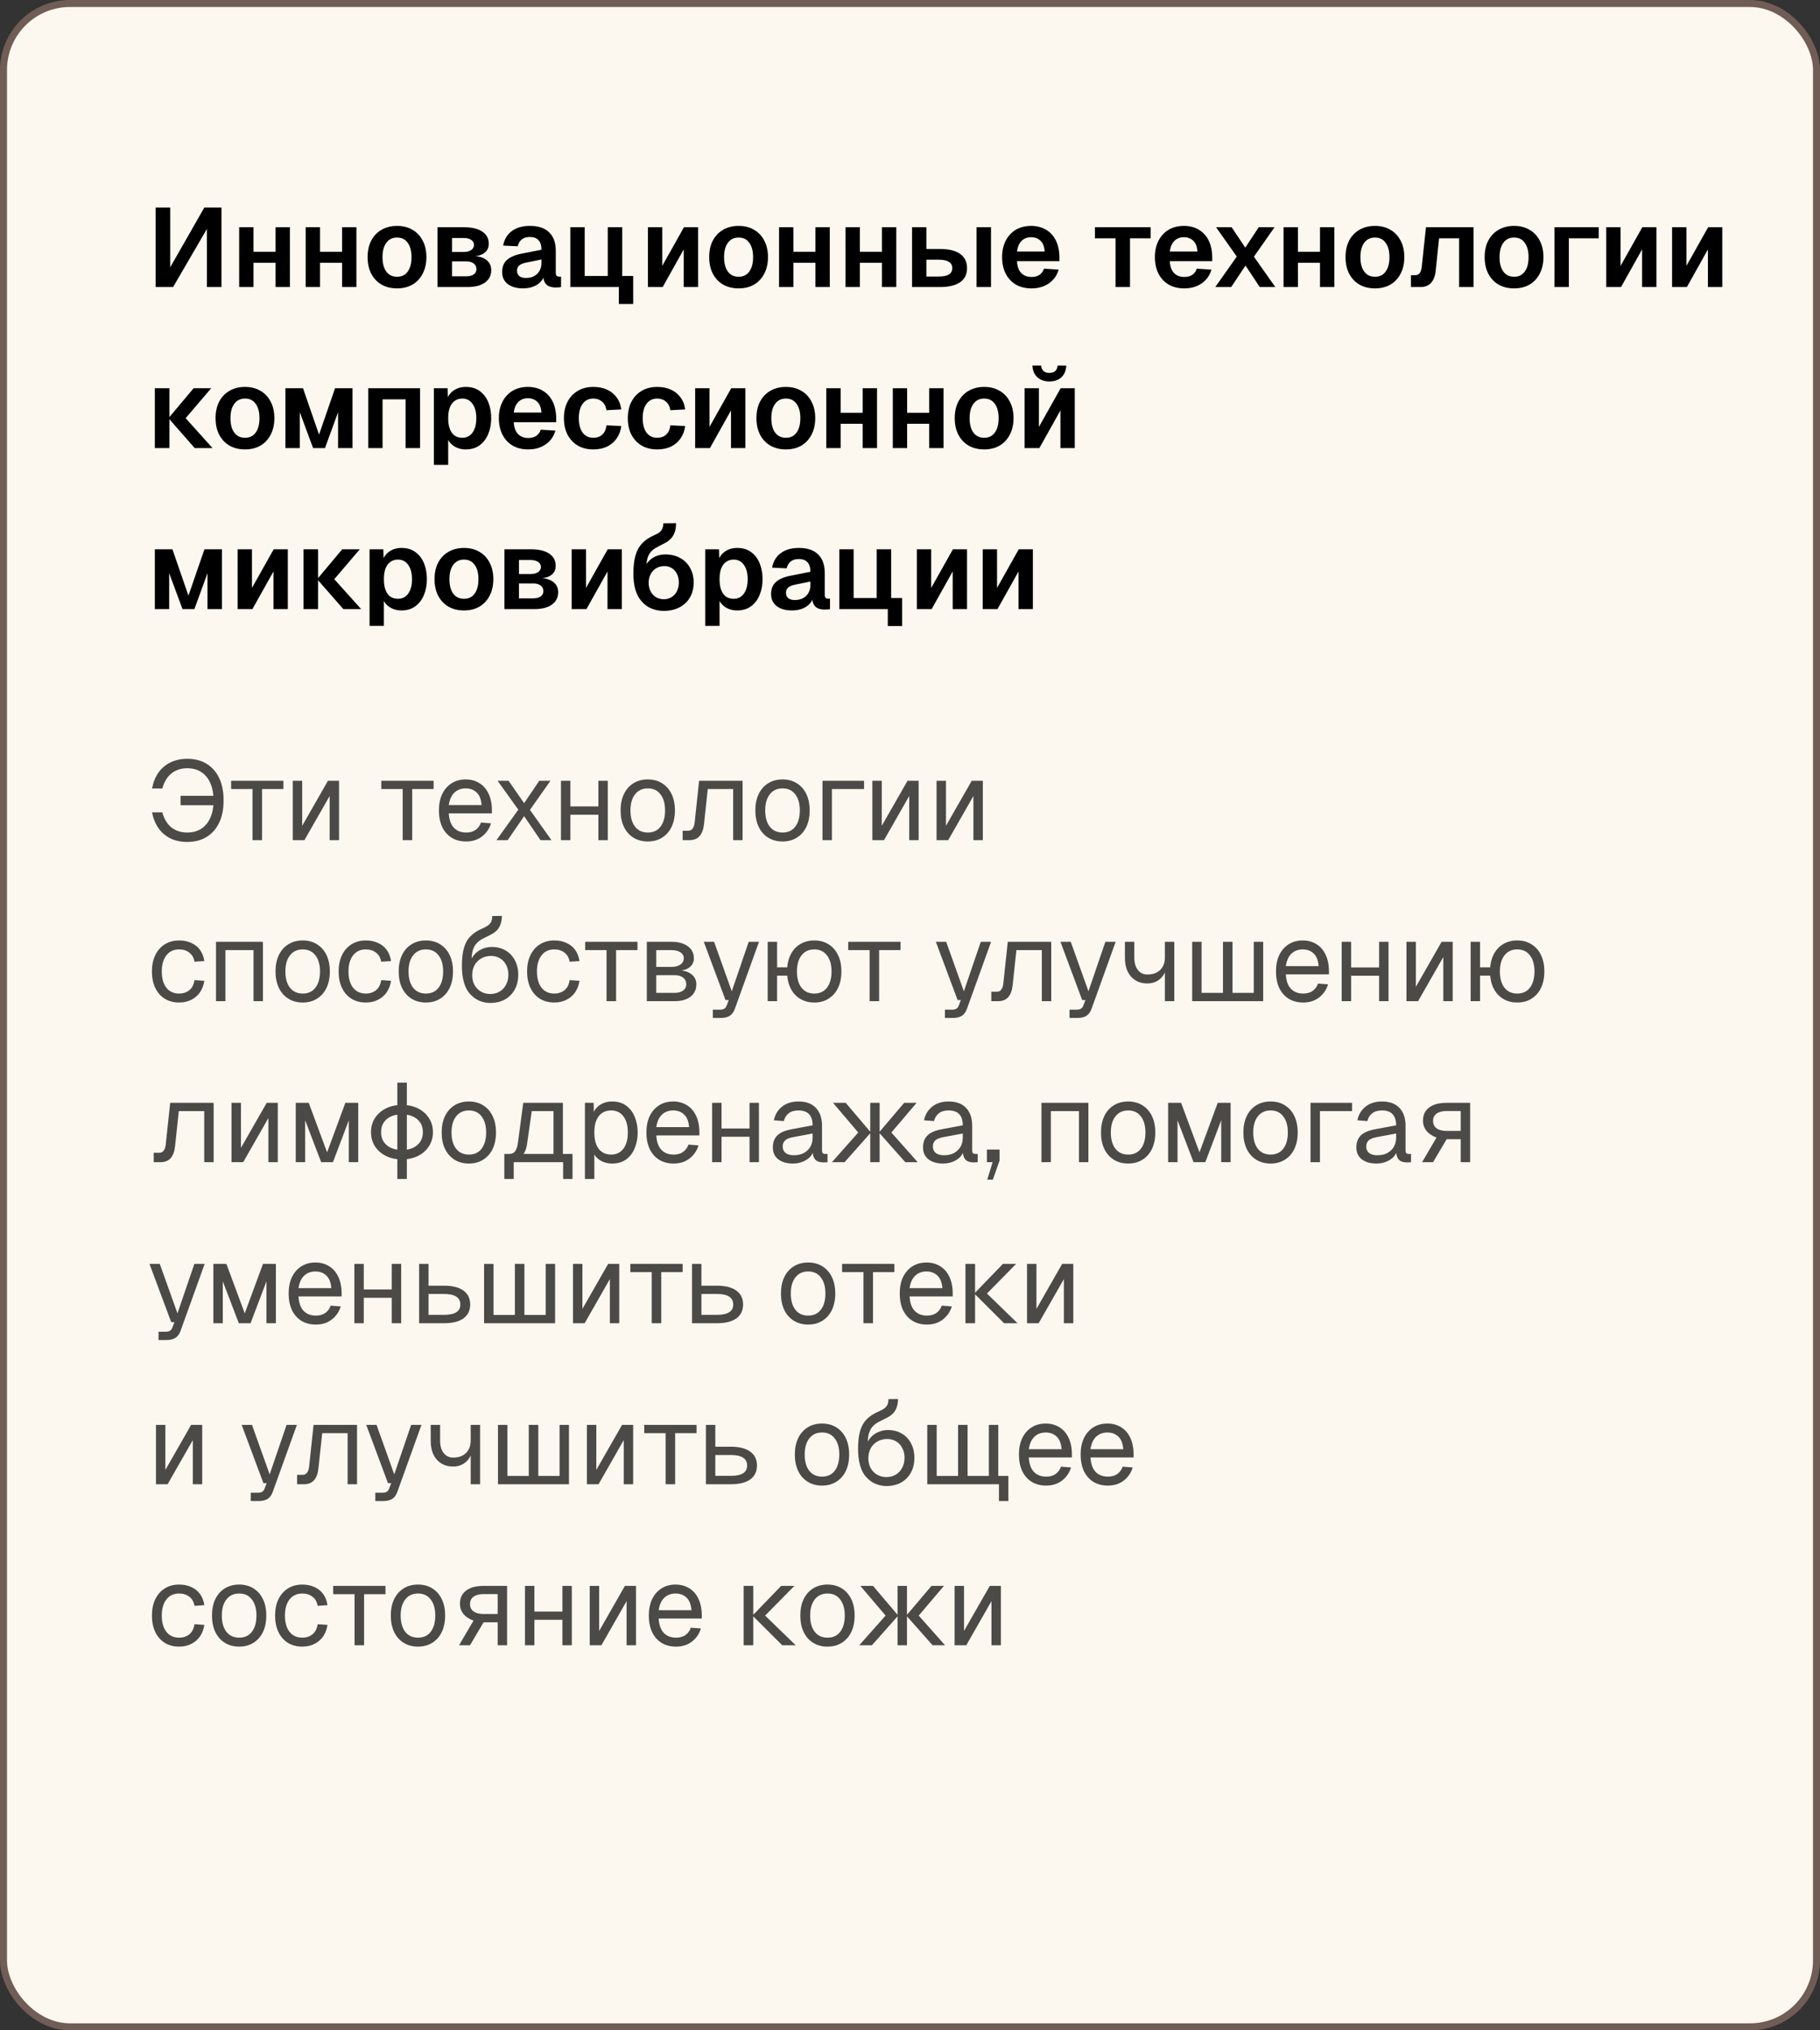
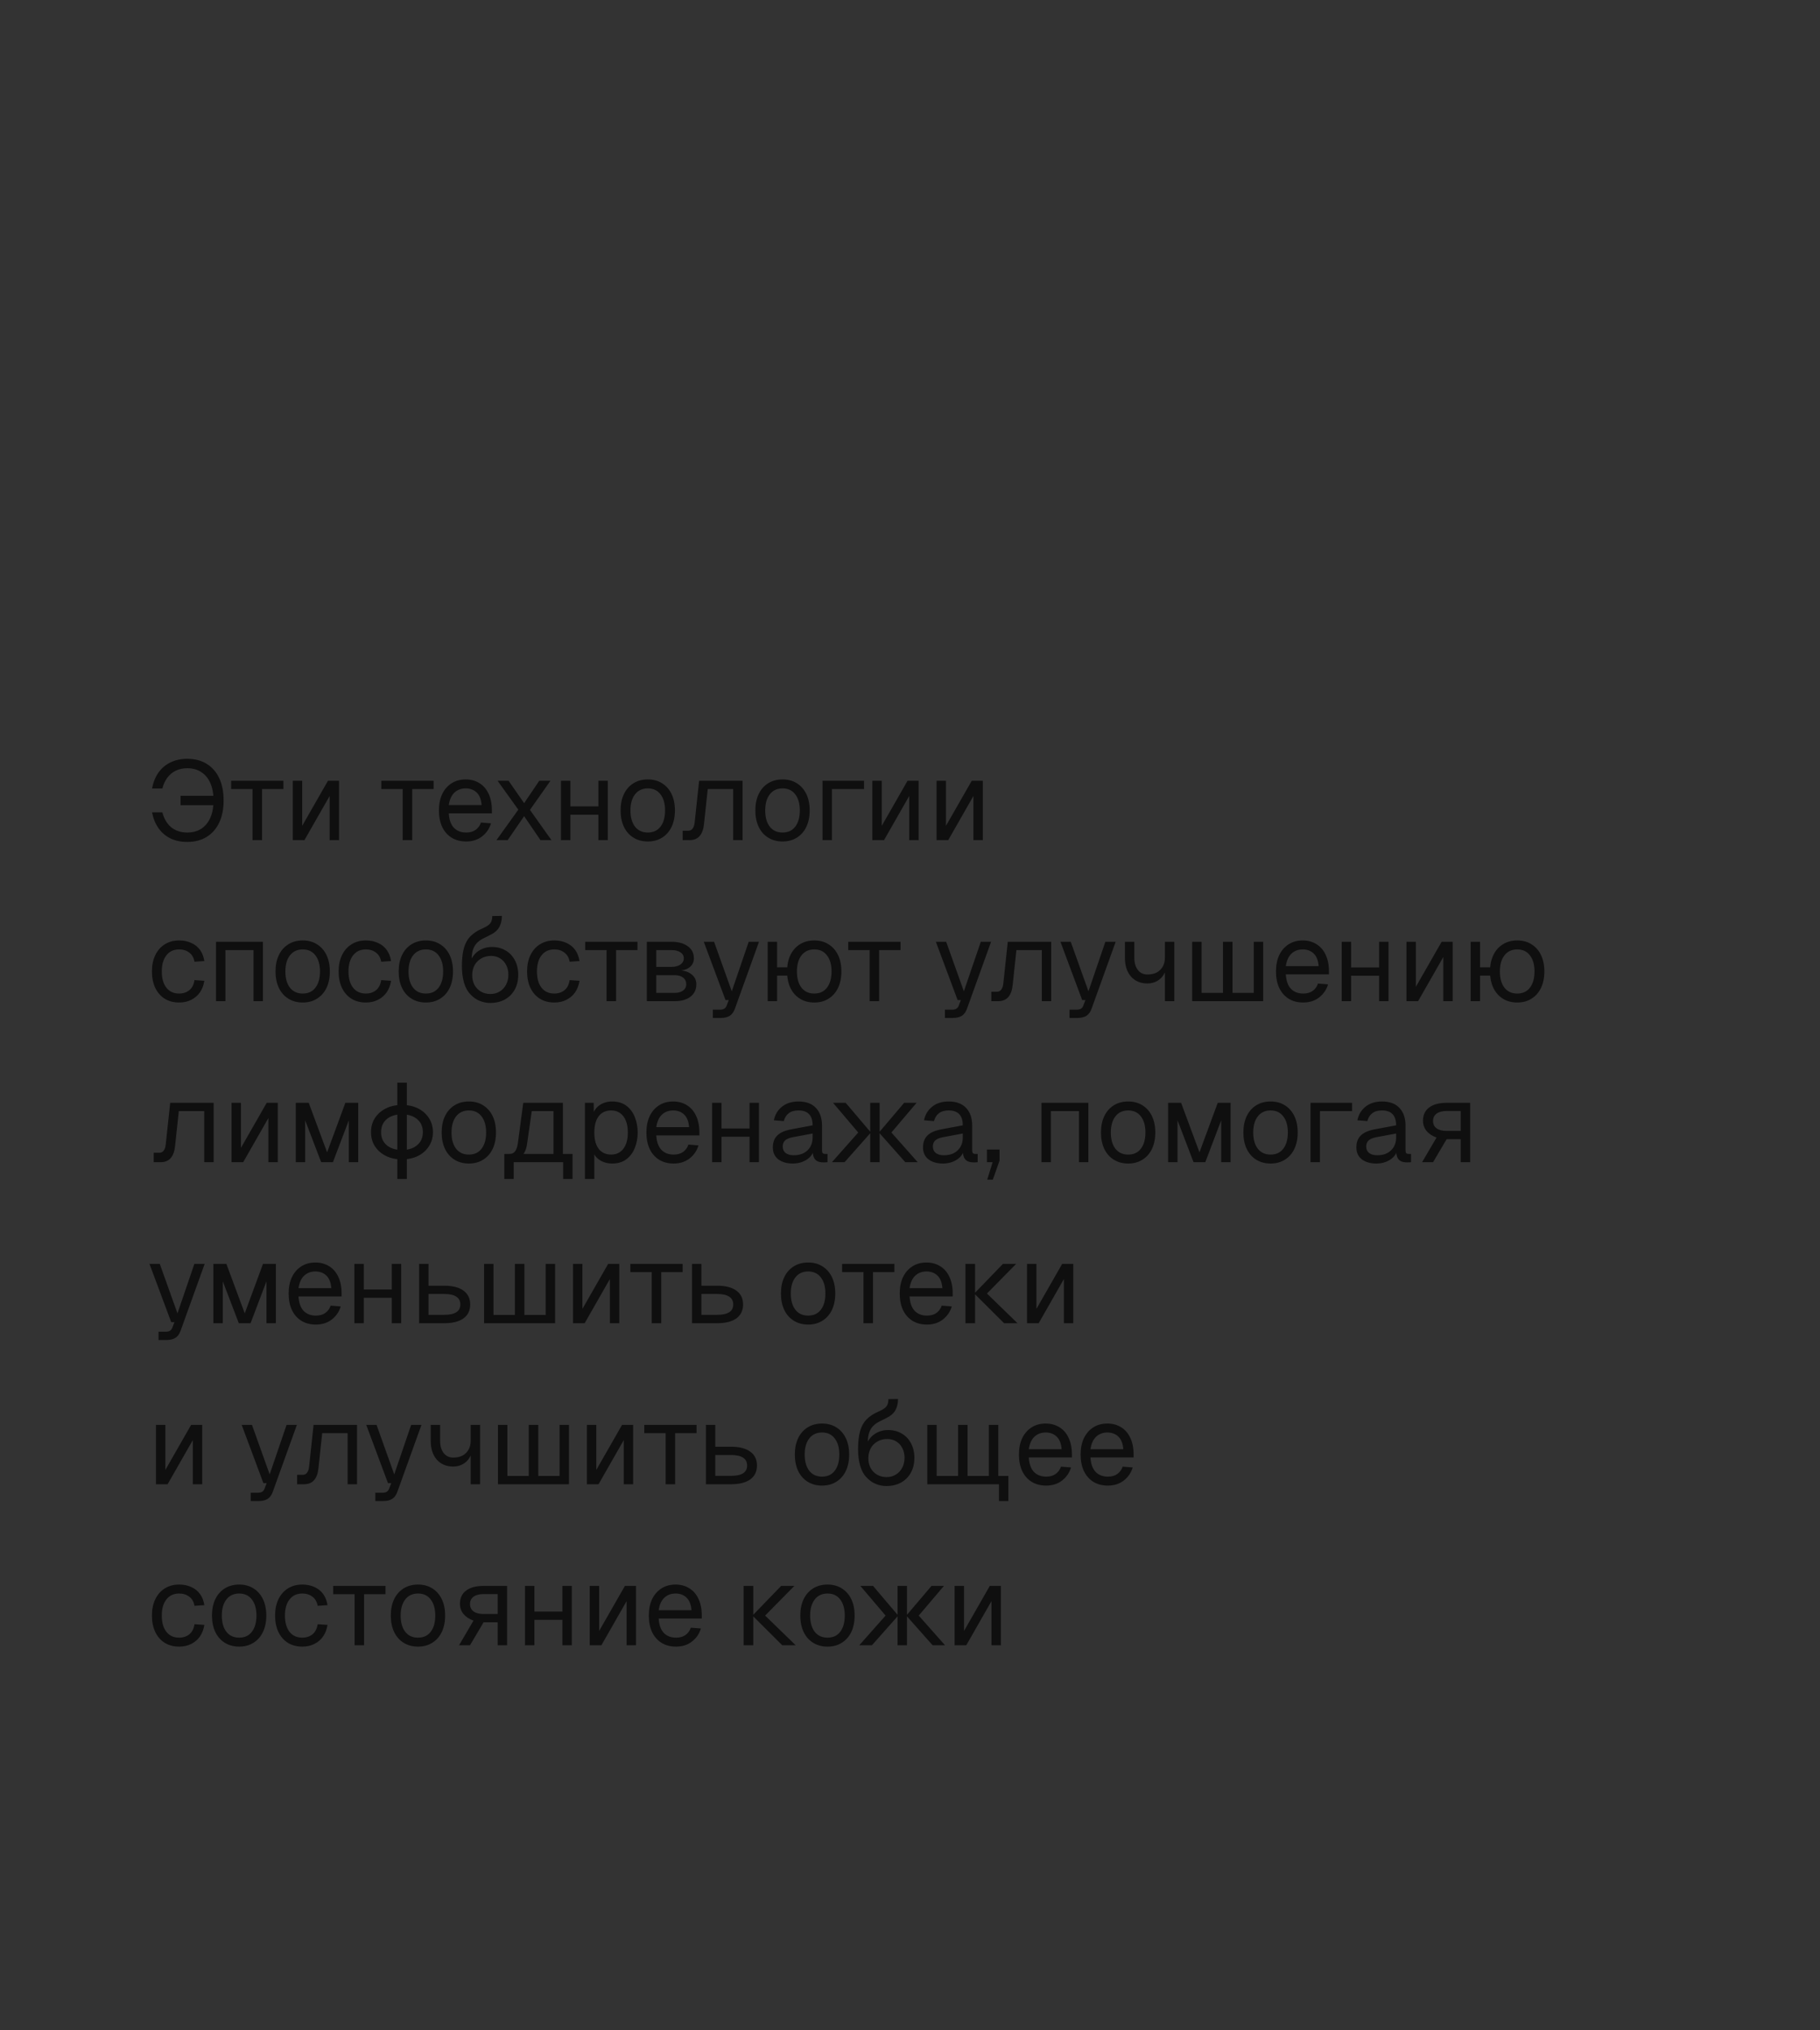
<svg xmlns="http://www.w3.org/2000/svg" width="260" height="290" viewBox="0 0 260 290" fill="none">
  <rect x="0" y="0" width="260" height="290" fill="#333333" stroke="none" />
-   <rect x="0.5" y="0.5" width="259" height="289" rx="9.5" fill="#FCF8EF" />
-   <rect x="0.5" y="0.5" width="259" height="289" rx="9.5" stroke="#705D56" />
-   <path d="M31.64 41H29.56V32.696L24.728 41H22.232V29.64H24.312V38.184L29.192 29.64H31.64V41ZM34.167 41V32.456H36.215V41H34.167ZM39.367 41V32.456H41.415V41H39.367ZM34.775 37.528V35.96H40.679V37.528H34.775ZM43.667 41V32.456H45.715V41H43.667ZM48.867 41V32.456H50.915V41H48.867ZM44.275 37.528V35.96H50.179V37.528H44.275ZM56.723 41.192C55.88 41.192 55.139 41.011 54.499 40.648C53.869 40.275 53.379 39.752 53.027 39.08C52.685 38.408 52.515 37.624 52.515 36.728C52.515 35.821 52.685 35.037 53.027 34.376C53.379 33.704 53.869 33.187 54.499 32.824C55.139 32.451 55.88 32.264 56.723 32.264C57.565 32.264 58.301 32.451 58.931 32.824C59.56 33.187 60.045 33.704 60.387 34.376C60.739 35.037 60.915 35.821 60.915 36.728C60.915 37.624 60.739 38.408 60.387 39.08C60.045 39.752 59.56 40.275 58.931 40.648C58.301 41.011 57.565 41.192 56.723 41.192ZM56.723 39.528C57.384 39.528 57.891 39.283 58.243 38.792C58.605 38.301 58.787 37.613 58.787 36.728C58.787 35.853 58.605 35.171 58.243 34.68C57.891 34.179 57.384 33.928 56.723 33.928C56.061 33.928 55.549 34.179 55.187 34.68C54.824 35.171 54.643 35.853 54.643 36.728C54.643 37.613 54.824 38.301 55.187 38.792C55.549 39.283 56.061 39.528 56.723 39.528ZM62.495 41V32.456H66.271C67.412 32.456 68.287 32.664 68.895 33.08C69.514 33.485 69.823 34.067 69.823 34.824C69.823 35.357 69.631 35.779 69.247 36.088C68.874 36.397 68.346 36.568 67.663 36.6V36.568C68.452 36.6 69.066 36.792 69.503 37.144C69.951 37.496 70.175 37.976 70.175 38.584C70.175 39.341 69.876 39.933 69.279 40.36C68.692 40.787 67.85 41 66.751 41H62.495ZM64.575 39.464H66.639C67.076 39.464 67.423 39.373 67.679 39.192C67.935 39 68.063 38.749 68.063 38.44C68.063 38.099 67.935 37.832 67.679 37.64C67.423 37.437 67.076 37.336 66.639 37.336H64.575V39.464ZM64.575 35.992H66.239C66.687 35.992 67.044 35.901 67.311 35.72C67.578 35.528 67.711 35.277 67.711 34.968C67.711 34.669 67.578 34.435 67.311 34.264C67.044 34.083 66.687 33.992 66.239 33.992H64.575V35.992ZM74.709 41.192C73.813 41.192 73.093 40.989 72.549 40.584C72.005 40.168 71.733 39.592 71.733 38.856C71.733 38.12 71.963 37.544 72.421 37.128C72.88 36.712 73.579 36.413 74.517 36.232L77.349 35.672C77.349 35.064 77.211 34.611 76.933 34.312C76.656 34.003 76.245 33.848 75.701 33.848C75.211 33.848 74.821 33.965 74.533 34.2C74.256 34.424 74.064 34.749 73.957 35.176L71.877 35.08C72.048 34.173 72.464 33.48 73.125 33C73.787 32.509 74.645 32.264 75.701 32.264C76.917 32.264 77.835 32.573 78.453 33.192C79.083 33.8 79.397 34.675 79.397 35.816V38.92C79.397 39.144 79.435 39.299 79.509 39.384C79.595 39.469 79.717 39.512 79.877 39.512H80.149V41C80.085 41.021 79.979 41.037 79.829 41.048C79.691 41.059 79.547 41.064 79.397 41.064C79.045 41.064 78.731 41.011 78.453 40.904C78.176 40.787 77.963 40.589 77.813 40.312C77.664 40.024 77.589 39.635 77.589 39.144L77.765 39.272C77.68 39.645 77.493 39.981 77.205 40.28C76.928 40.568 76.576 40.792 76.149 40.952C75.723 41.112 75.243 41.192 74.709 41.192ZM75.125 39.704C75.584 39.704 75.979 39.613 76.309 39.432C76.64 39.251 76.896 39 77.077 38.68C77.259 38.36 77.349 37.981 77.349 37.544V37.064L75.141 37.512C74.683 37.608 74.352 37.752 74.149 37.944C73.957 38.125 73.861 38.365 73.861 38.664C73.861 38.995 73.968 39.251 74.181 39.432C74.405 39.613 74.72 39.704 75.125 39.704ZM88.407 43.416V39.416H90.455V43.416H88.407ZM86.839 41V39.416H88.727V41H86.839ZM81.479 32.456H83.527V39.416H86.823V32.456H88.887V41H81.479V32.456ZM92.558 41V32.456H94.606V37.976L97.71 32.456H99.725V41H97.677V35.624L94.669 41H92.558ZM105.52 41.192C104.677 41.192 103.936 41.011 103.296 40.648C102.666 40.275 102.176 39.752 101.824 39.08C101.482 38.408 101.312 37.624 101.312 36.728C101.312 35.821 101.482 35.037 101.824 34.376C102.176 33.704 102.666 33.187 103.296 32.824C103.936 32.451 104.677 32.264 105.52 32.264C106.362 32.264 107.098 32.451 107.728 32.824C108.357 33.187 108.842 33.704 109.184 34.376C109.536 35.037 109.712 35.821 109.712 36.728C109.712 37.624 109.536 38.408 109.184 39.08C108.842 39.752 108.357 40.275 107.728 40.648C107.098 41.011 106.362 41.192 105.52 41.192ZM105.52 39.528C106.181 39.528 106.688 39.283 107.04 38.792C107.402 38.301 107.584 37.613 107.584 36.728C107.584 35.853 107.402 35.171 107.04 34.68C106.688 34.179 106.181 33.928 105.52 33.928C104.858 33.928 104.346 34.179 103.984 34.68C103.621 35.171 103.44 35.853 103.44 36.728C103.44 37.613 103.621 38.301 103.984 38.792C104.346 39.283 104.858 39.528 105.52 39.528ZM111.292 41V32.456H113.34V41H111.292ZM116.492 41V32.456H118.54V41H116.492ZM111.9 37.528V35.96H117.804V37.528H111.9ZM120.792 41V32.456H122.84V41H120.792ZM125.992 41V32.456H128.04V41H125.992ZM121.4 37.528V35.96H127.304V37.528H121.4ZM139.508 41V32.456H141.572V41H139.508ZM130.292 41V32.456H132.34V35.56H134.26C135.529 35.56 136.495 35.795 137.156 36.264C137.817 36.733 138.148 37.416 138.148 38.312C138.148 39.187 137.817 39.853 137.156 40.312C136.495 40.771 135.529 41 134.26 41H130.292ZM132.34 39.496H134.116C134.756 39.496 135.236 39.4 135.556 39.208C135.876 39.005 136.036 38.707 136.036 38.312C136.036 37.896 135.876 37.592 135.556 37.4C135.236 37.197 134.756 37.096 134.116 37.096H132.34V39.496ZM147.347 41.192C146.494 41.192 145.753 41.011 145.123 40.648C144.494 40.275 144.009 39.752 143.667 39.08C143.326 38.408 143.155 37.624 143.155 36.728C143.155 35.832 143.326 35.053 143.667 34.392C144.009 33.72 144.489 33.197 145.107 32.824C145.737 32.451 146.467 32.264 147.299 32.264C148.11 32.264 148.819 32.445 149.427 32.808C150.046 33.171 150.521 33.693 150.851 34.376C151.182 35.059 151.347 35.88 151.347 36.84V37.304H145.283C145.326 38.051 145.529 38.616 145.891 39C146.265 39.373 146.755 39.56 147.363 39.56C147.822 39.56 148.201 39.459 148.499 39.256C148.809 39.043 149.022 38.749 149.139 38.376L151.235 38.504C151.001 39.336 150.537 39.992 149.843 40.472C149.161 40.952 148.329 41.192 147.347 41.192ZM145.283 35.928H149.235C149.193 35.235 148.995 34.723 148.643 34.392C148.291 34.051 147.843 33.88 147.299 33.88C146.755 33.88 146.302 34.056 145.939 34.408C145.587 34.76 145.369 35.267 145.283 35.928ZM159.366 41V34.04H156.422V32.456H164.374V34.04H161.43V41H159.366ZM169.175 41.192C168.322 41.192 167.581 41.011 166.951 40.648C166.322 40.275 165.837 39.752 165.495 39.08C165.154 38.408 164.983 37.624 164.983 36.728C164.983 35.832 165.154 35.053 165.495 34.392C165.837 33.72 166.317 33.197 166.935 32.824C167.565 32.451 168.295 32.264 169.127 32.264C169.938 32.264 170.647 32.445 171.255 32.808C171.874 33.171 172.349 33.693 172.679 34.376C173.01 35.059 173.175 35.88 173.175 36.84V37.304H167.111C167.154 38.051 167.357 38.616 167.719 39C168.093 39.373 168.583 39.56 169.191 39.56C169.65 39.56 170.029 39.459 170.327 39.256C170.637 39.043 170.85 38.749 170.967 38.376L173.063 38.504C172.829 39.336 172.365 39.992 171.671 40.472C170.989 40.952 170.157 41.192 169.175 41.192ZM167.111 35.928H171.063C171.021 35.235 170.823 34.723 170.471 34.392C170.119 34.051 169.671 33.88 169.127 33.88C168.583 33.88 168.13 34.056 167.767 34.408C167.415 34.76 167.197 35.267 167.111 35.928ZM173.611 41L176.683 36.648L173.723 32.456H175.947L177.899 35.368L179.819 32.456H182.075L179.131 36.664L182.187 41H179.963L177.931 37.928L175.883 41H173.611ZM183.37 41V32.456H185.418V41H183.37ZM188.57 41V32.456H190.618V41H188.57ZM183.978 37.528V35.96H189.882V37.528H183.978ZM196.426 41.192C195.583 41.192 194.842 41.011 194.202 40.648C193.572 40.275 193.082 39.752 192.73 39.08C192.388 38.408 192.218 37.624 192.218 36.728C192.218 35.821 192.388 35.037 192.73 34.376C193.082 33.704 193.572 33.187 194.202 32.824C194.842 32.451 195.583 32.264 196.426 32.264C197.268 32.264 198.004 32.451 198.634 32.824C199.263 33.187 199.748 33.704 200.09 34.376C200.442 35.037 200.618 35.821 200.618 36.728C200.618 37.624 200.442 38.408 200.09 39.08C199.748 39.752 199.263 40.275 198.634 40.648C198.004 41.011 197.268 41.192 196.426 41.192ZM196.426 39.528C197.087 39.528 197.594 39.283 197.946 38.792C198.308 38.301 198.49 37.613 198.49 36.728C198.49 35.853 198.308 35.171 197.946 34.68C197.594 34.179 197.087 33.928 196.426 33.928C195.764 33.928 195.252 34.179 194.89 34.68C194.527 35.171 194.346 35.853 194.346 36.728C194.346 37.613 194.527 38.301 194.89 38.792C195.252 39.283 195.764 39.528 196.426 39.528ZM201.566 41V39.304H202.174C202.451 39.304 202.664 39.208 202.814 39.016C202.963 38.813 203.059 38.525 203.102 38.152L203.71 32.456H210.51V41H208.446V34.04H205.582L205.102 38.632C205.027 39.411 204.803 40.003 204.43 40.408C204.067 40.803 203.566 41 202.926 41H201.566ZM216.301 41.192C215.458 41.192 214.717 41.011 214.077 40.648C213.447 40.275 212.957 39.752 212.605 39.08C212.263 38.408 212.093 37.624 212.093 36.728C212.093 35.821 212.263 35.037 212.605 34.376C212.957 33.704 213.447 33.187 214.077 32.824C214.717 32.451 215.458 32.264 216.301 32.264C217.143 32.264 217.879 32.451 218.509 32.824C219.138 33.187 219.623 33.704 219.965 34.376C220.317 35.037 220.493 35.821 220.493 36.728C220.493 37.624 220.317 38.408 219.965 39.08C219.623 39.752 219.138 40.275 218.509 40.648C217.879 41.011 217.143 41.192 216.301 41.192ZM216.301 39.528C216.962 39.528 217.469 39.283 217.821 38.792C218.183 38.301 218.365 37.613 218.365 36.728C218.365 35.853 218.183 35.171 217.821 34.68C217.469 34.179 216.962 33.928 216.301 33.928C215.639 33.928 215.127 34.179 214.765 34.68C214.402 35.171 214.221 35.853 214.221 36.728C214.221 37.613 214.402 38.301 214.765 38.792C215.127 39.283 215.639 39.528 216.301 39.528ZM222.073 41V32.456H228.393V34.04H223.049L224.121 33.112V41H222.073ZM229.464 41V32.456H231.512V37.976L234.616 32.456H236.632V41H234.584V35.624L231.576 41H229.464ZM238.87 41V32.456H240.918V37.976L244.022 32.456H246.038V41H243.99V35.624L240.982 41H238.87ZM27.816 64L24.072 59.728H26.52L30.36 64H27.816ZM22.12 64V55.456H24.2V64H22.12ZM24.072 59.728L27.656 55.456H30.168L26.52 59.728H24.072ZM35.004 64.192C34.161 64.192 33.42 64.011 32.78 63.648C32.151 63.275 31.66 62.752 31.308 62.08C30.966 61.408 30.796 60.624 30.796 59.728C30.796 58.821 30.966 58.037 31.308 57.376C31.66 56.704 32.151 56.187 32.78 55.824C33.42 55.451 34.161 55.264 35.004 55.264C35.846 55.264 36.583 55.451 37.212 55.824C37.841 56.187 38.327 56.704 38.668 57.376C39.02 58.037 39.196 58.821 39.196 59.728C39.196 60.624 39.02 61.408 38.668 62.08C38.327 62.752 37.841 63.275 37.212 63.648C36.583 64.011 35.846 64.192 35.004 64.192ZM35.004 62.528C35.665 62.528 36.172 62.283 36.524 61.792C36.886 61.301 37.068 60.613 37.068 59.728C37.068 58.853 36.886 58.171 36.524 57.68C36.172 57.179 35.665 56.928 35.004 56.928C34.343 56.928 33.831 57.179 33.468 57.68C33.105 58.171 32.924 58.853 32.924 59.728C32.924 60.613 33.105 61.301 33.468 61.792C33.831 62.283 34.343 62.528 35.004 62.528ZM40.776 64V55.456H43.288L45.576 62.08L47.864 55.456H50.36V64H48.296V58.88L46.424 64H44.728L42.824 58.864V64H40.776ZM52.604 64V55.456H60.012V64H57.948V57.04H54.652V64H52.604ZM61.979 66.4V55.456H63.947L63.995 57.28L63.787 57.184C64.001 56.555 64.347 56.08 64.827 55.76C65.318 55.429 65.889 55.264 66.539 55.264C67.35 55.264 68.022 55.467 68.555 55.872C69.099 56.277 69.505 56.816 69.771 57.488C70.038 58.16 70.171 58.907 70.171 59.728C70.171 60.549 70.033 61.296 69.755 61.968C69.489 62.64 69.083 63.179 68.539 63.584C68.006 63.989 67.334 64.192 66.523 64.192C66.097 64.192 65.697 64.117 65.323 63.968C64.961 63.819 64.646 63.605 64.379 63.328C64.123 63.051 63.942 62.725 63.835 62.352L64.027 62.192V66.4H61.979ZM66.043 62.528C66.662 62.528 67.147 62.283 67.499 61.792C67.862 61.291 68.043 60.603 68.043 59.728C68.043 58.853 67.862 58.171 67.499 57.68C67.147 57.179 66.662 56.928 66.043 56.928C65.627 56.928 65.27 57.035 64.971 57.248C64.673 57.451 64.438 57.76 64.267 58.176C64.107 58.592 64.027 59.109 64.027 59.728C64.027 60.347 64.107 60.864 64.267 61.28C64.427 61.696 64.657 62.011 64.955 62.224C65.265 62.427 65.627 62.528 66.043 62.528ZM75.457 64.192C74.603 64.192 73.862 64.011 73.233 63.648C72.603 63.275 72.118 62.752 71.777 62.08C71.435 61.408 71.265 60.624 71.265 59.728C71.265 58.832 71.435 58.053 71.777 57.392C72.118 56.72 72.598 56.197 73.217 55.824C73.846 55.451 74.577 55.264 75.409 55.264C76.219 55.264 76.929 55.445 77.537 55.808C78.155 56.171 78.63 56.693 78.961 57.376C79.291 58.059 79.457 58.88 79.457 59.84V60.304H73.393C73.435 61.051 73.638 61.616 74.001 62C74.374 62.373 74.865 62.56 75.473 62.56C75.931 62.56 76.31 62.459 76.609 62.256C76.918 62.043 77.131 61.749 77.249 61.376L79.345 61.504C79.11 62.336 78.646 62.992 77.953 63.472C77.27 63.952 76.438 64.192 75.457 64.192ZM73.393 58.928H77.345C77.302 58.235 77.105 57.723 76.753 57.392C76.401 57.051 75.953 56.88 75.409 56.88C74.865 56.88 74.411 57.056 74.049 57.408C73.697 57.76 73.478 58.267 73.393 58.928ZM84.769 64.192C83.916 64.192 83.175 64.011 82.546 63.648C81.916 63.275 81.425 62.752 81.073 62.08C80.732 61.408 80.561 60.624 80.561 59.728C80.561 58.832 80.732 58.053 81.073 57.392C81.425 56.72 81.916 56.197 82.546 55.824C83.175 55.451 83.916 55.264 84.769 55.264C85.495 55.264 86.14 55.392 86.706 55.648C87.271 55.904 87.73 56.272 88.082 56.752C88.444 57.221 88.668 57.797 88.754 58.48L86.641 58.592C86.556 58.048 86.343 57.637 86.001 57.36C85.671 57.072 85.26 56.928 84.769 56.928C84.108 56.928 83.596 57.179 83.234 57.68C82.871 58.171 82.689 58.853 82.689 59.728C82.689 60.613 82.871 61.301 83.234 61.792C83.596 62.283 84.108 62.528 84.769 62.528C85.271 62.528 85.687 62.384 86.017 62.096C86.359 61.808 86.567 61.36 86.641 60.752L88.754 60.848C88.668 61.531 88.45 62.123 88.097 62.624C87.746 63.125 87.287 63.515 86.722 63.792C86.156 64.059 85.505 64.192 84.769 64.192ZM93.894 64.192C93.041 64.192 92.3 64.011 91.671 63.648C91.041 63.275 90.55 62.752 90.198 62.08C89.857 61.408 89.686 60.624 89.686 59.728C89.686 58.832 89.857 58.053 90.198 57.392C90.55 56.72 91.041 56.197 91.671 55.824C92.3 55.451 93.041 55.264 93.894 55.264C94.62 55.264 95.265 55.392 95.831 55.648C96.396 55.904 96.855 56.272 97.207 56.752C97.569 57.221 97.793 57.797 97.879 58.48L95.766 58.592C95.681 58.048 95.468 57.637 95.126 57.36C94.796 57.072 94.385 56.928 93.894 56.928C93.233 56.928 92.721 57.179 92.359 57.68C91.996 58.171 91.814 58.853 91.814 59.728C91.814 60.613 91.996 61.301 92.359 61.792C92.721 62.283 93.233 62.528 93.894 62.528C94.396 62.528 94.812 62.384 95.142 62.096C95.484 61.808 95.692 61.36 95.766 60.752L97.879 60.848C97.793 61.531 97.575 62.123 97.222 62.624C96.871 63.125 96.412 63.515 95.847 63.792C95.281 64.059 94.63 64.192 93.894 64.192ZM99.308 64V55.456H101.356V60.976L104.46 55.456H106.476V64H104.428V58.624L101.42 64H99.308ZM112.27 64.192C111.427 64.192 110.686 64.011 110.046 63.648C109.416 63.275 108.926 62.752 108.574 62.08C108.232 61.408 108.062 60.624 108.062 59.728C108.062 58.821 108.232 58.037 108.574 57.376C108.926 56.704 109.416 56.187 110.046 55.824C110.686 55.451 111.427 55.264 112.27 55.264C113.112 55.264 113.848 55.451 114.478 55.824C115.107 56.187 115.592 56.704 115.934 57.376C116.286 58.037 116.462 58.821 116.462 59.728C116.462 60.624 116.286 61.408 115.934 62.08C115.592 62.752 115.107 63.275 114.478 63.648C113.848 64.011 113.112 64.192 112.27 64.192ZM112.27 62.528C112.931 62.528 113.438 62.283 113.79 61.792C114.152 61.301 114.334 60.613 114.334 59.728C114.334 58.853 114.152 58.171 113.79 57.68C113.438 57.179 112.931 56.928 112.27 56.928C111.608 56.928 111.096 57.179 110.734 57.68C110.371 58.171 110.19 58.853 110.19 59.728C110.19 60.613 110.371 61.301 110.734 61.792C111.096 62.283 111.608 62.528 112.27 62.528ZM118.042 64V55.456H120.09V64H118.042ZM123.242 64V55.456H125.29V64H123.242ZM118.65 60.528V58.96H124.554V60.528H118.65ZM127.542 64V55.456H129.59V64H127.542ZM132.742 64V55.456H134.79V64H132.742ZM128.15 60.528V58.96H134.054V60.528H128.15ZM140.598 64.192C139.755 64.192 139.014 64.011 138.374 63.648C137.744 63.275 137.254 62.752 136.902 62.08C136.56 61.408 136.39 60.624 136.39 59.728C136.39 58.821 136.56 58.037 136.902 57.376C137.254 56.704 137.744 56.187 138.374 55.824C139.014 55.451 139.755 55.264 140.598 55.264C141.44 55.264 142.176 55.451 142.806 55.824C143.435 56.187 143.92 56.704 144.262 57.376C144.614 58.037 144.79 58.821 144.79 59.728C144.79 60.624 144.614 61.408 144.262 62.08C143.92 62.752 143.435 63.275 142.806 63.648C142.176 64.011 141.44 64.192 140.598 64.192ZM140.598 62.528C141.259 62.528 141.766 62.283 142.118 61.792C142.48 61.301 142.662 60.613 142.662 59.728C142.662 58.853 142.48 58.171 142.118 57.68C141.766 57.179 141.259 56.928 140.598 56.928C139.936 56.928 139.424 57.179 139.062 57.68C138.699 58.171 138.518 58.853 138.518 59.728C138.518 60.613 138.699 61.301 139.062 61.792C139.424 62.283 139.936 62.528 140.598 62.528ZM146.37 64V55.456H148.418V60.976L151.522 55.456H153.538V64H151.49V58.624L148.482 64H146.37ZM149.906 54.48C149.202 54.48 148.631 54.283 148.194 53.888C147.757 53.483 147.522 52.928 147.49 52.224H148.722C148.775 52.587 148.903 52.853 149.106 53.024C149.309 53.184 149.575 53.264 149.906 53.264C150.247 53.264 150.519 53.184 150.722 53.024C150.925 52.853 151.047 52.587 151.09 52.224H152.322C152.29 52.928 152.061 53.483 151.634 53.888C151.207 54.283 150.631 54.48 149.906 54.48ZM22.12 87V78.456H24.632L26.92 85.08L29.208 78.456H31.704V87H29.64V81.88L27.768 87H26.072L24.168 81.864V87H22.12ZM33.948 87V78.456H35.996V83.976L39.1 78.456H41.116V87H39.068V81.624L36.06 87H33.948ZM49.05 87L45.306 82.728H47.754L51.594 87H49.05ZM43.354 87V78.456H45.434V87H43.354ZM45.306 82.728L48.89 78.456H51.402L47.754 82.728H45.306ZM52.792 89.4V78.456H54.76L54.808 80.28L54.6 80.184C54.813 79.555 55.16 79.08 55.64 78.76C56.13 78.429 56.701 78.264 57.352 78.264C58.163 78.264 58.834 78.467 59.368 78.872C59.912 79.277 60.317 79.816 60.584 80.488C60.85 81.16 60.984 81.907 60.984 82.728C60.984 83.549 60.845 84.296 60.568 84.968C60.301 85.64 59.896 86.179 59.352 86.584C58.819 86.989 58.147 87.192 57.336 87.192C56.909 87.192 56.509 87.117 56.136 86.968C55.773 86.819 55.459 86.605 55.192 86.328C54.936 86.051 54.755 85.725 54.648 85.352L54.84 85.192V89.4H52.792ZM56.856 85.528C57.474 85.528 57.96 85.283 58.312 84.792C58.675 84.291 58.856 83.603 58.856 82.728C58.856 81.853 58.675 81.171 58.312 80.68C57.96 80.179 57.474 79.928 56.856 79.928C56.44 79.928 56.083 80.035 55.784 80.248C55.485 80.451 55.251 80.76 55.08 81.176C54.92 81.592 54.84 82.109 54.84 82.728C54.84 83.347 54.92 83.864 55.08 84.28C55.24 84.696 55.469 85.011 55.768 85.224C56.077 85.427 56.44 85.528 56.856 85.528ZM66.285 87.192C65.442 87.192 64.701 87.011 64.061 86.648C63.432 86.275 62.941 85.752 62.589 85.08C62.248 84.408 62.077 83.624 62.077 82.728C62.077 81.821 62.248 81.037 62.589 80.376C62.941 79.704 63.432 79.187 64.061 78.824C64.701 78.451 65.442 78.264 66.285 78.264C67.128 78.264 67.864 78.451 68.493 78.824C69.123 79.187 69.608 79.704 69.949 80.376C70.301 81.037 70.477 81.821 70.477 82.728C70.477 83.624 70.301 84.408 69.949 85.08C69.608 85.752 69.123 86.275 68.493 86.648C67.864 87.011 67.128 87.192 66.285 87.192ZM66.285 85.528C66.947 85.528 67.453 85.283 67.805 84.792C68.168 84.301 68.349 83.613 68.349 82.728C68.349 81.853 68.168 81.171 67.805 80.68C67.453 80.179 66.947 79.928 66.285 79.928C65.624 79.928 65.112 80.179 64.749 80.68C64.386 81.171 64.205 81.853 64.205 82.728C64.205 83.613 64.386 84.301 64.749 84.792C65.112 85.283 65.624 85.528 66.285 85.528ZM72.058 87V78.456H75.834C76.975 78.456 77.85 78.664 78.457 79.08C79.076 79.485 79.385 80.067 79.385 80.824C79.385 81.357 79.194 81.779 78.809 82.088C78.436 82.397 77.908 82.568 77.225 82.6V82.568C78.015 82.6 78.628 82.792 79.066 83.144C79.513 83.496 79.737 83.976 79.737 84.584C79.737 85.341 79.439 85.933 78.841 86.36C78.255 86.787 77.412 87 76.314 87H72.058ZM74.138 85.464H76.201C76.639 85.464 76.986 85.373 77.242 85.192C77.498 85 77.626 84.749 77.626 84.44C77.626 84.099 77.498 83.832 77.242 83.64C76.986 83.437 76.639 83.336 76.201 83.336H74.138V85.464ZM74.138 81.992H75.802C76.249 81.992 76.607 81.901 76.874 81.72C77.14 81.528 77.273 81.277 77.273 80.968C77.273 80.669 77.14 80.435 76.874 80.264C76.607 80.083 76.249 79.992 75.802 79.992H74.138V81.992ZM81.667 87V78.456H83.715V83.976L86.819 78.456H88.835V87H86.787V81.624L83.779 87H81.667ZM94.805 87.256C94.229 87.256 93.663 87.149 93.109 86.936C92.554 86.723 92.064 86.365 91.637 85.864C91.263 85.448 90.975 84.904 90.773 84.232C90.581 83.56 90.485 82.803 90.485 81.96C90.485 80.925 90.581 80.061 90.773 79.368C90.975 78.664 91.29 78.083 91.717 77.624C92.154 77.155 92.719 76.771 93.413 76.472C93.765 76.323 94.037 76.173 94.229 76.024C94.421 75.864 94.554 75.683 94.629 75.48C94.714 75.277 94.757 75.032 94.757 74.744L96.581 74.728C96.581 75.432 96.442 76.024 96.165 76.504C95.888 76.984 95.407 77.384 94.725 77.704C94.352 77.885 94.01 78.067 93.701 78.248C93.391 78.419 93.13 78.637 92.917 78.904C92.704 79.16 92.549 79.496 92.453 79.912C92.357 80.317 92.325 80.845 92.357 81.496L91.925 81.448C92.085 80.979 92.309 80.579 92.597 80.248C92.895 79.907 93.253 79.645 93.669 79.464C94.085 79.283 94.543 79.192 95.045 79.192C95.856 79.192 96.565 79.363 97.173 79.704C97.781 80.035 98.25 80.504 98.581 81.112C98.922 81.709 99.093 82.403 99.093 83.192C99.093 84.024 98.912 84.744 98.549 85.352C98.197 85.96 97.695 86.429 97.045 86.76C96.405 87.091 95.658 87.256 94.805 87.256ZM94.837 85.592C95.253 85.592 95.621 85.491 95.941 85.288C96.272 85.085 96.528 84.803 96.709 84.44C96.89 84.077 96.981 83.661 96.981 83.192C96.981 82.733 96.89 82.328 96.709 81.976C96.538 81.624 96.298 81.352 95.989 81.16C95.68 80.957 95.322 80.856 94.917 80.856C94.48 80.856 94.09 80.957 93.749 81.16C93.418 81.352 93.157 81.624 92.965 81.976C92.773 82.328 92.671 82.733 92.661 83.192C92.661 83.661 92.751 84.077 92.933 84.44C93.114 84.803 93.37 85.085 93.701 85.288C94.031 85.491 94.41 85.592 94.837 85.592ZM100.745 89.4V78.456H102.713L102.761 80.28L102.553 80.184C102.766 79.555 103.113 79.08 103.593 78.76C104.084 78.429 104.654 78.264 105.305 78.264C106.116 78.264 106.788 78.467 107.321 78.872C107.865 79.277 108.27 79.816 108.537 80.488C108.804 81.16 108.937 81.907 108.937 82.728C108.937 83.549 108.798 84.296 108.521 84.968C108.254 85.64 107.849 86.179 107.305 86.584C106.772 86.989 106.1 87.192 105.289 87.192C104.862 87.192 104.462 87.117 104.089 86.968C103.726 86.819 103.412 86.605 103.145 86.328C102.889 86.051 102.708 85.725 102.601 85.352L102.793 85.192V89.4H100.745ZM104.809 85.528C105.428 85.528 105.913 85.283 106.265 84.792C106.628 84.291 106.809 83.603 106.809 82.728C106.809 81.853 106.628 81.171 106.265 80.68C105.913 80.179 105.428 79.928 104.809 79.928C104.393 79.928 104.036 80.035 103.737 80.248C103.438 80.451 103.204 80.76 103.033 81.176C102.873 81.592 102.793 82.109 102.793 82.728C102.793 83.347 102.873 83.864 103.033 84.28C103.193 84.696 103.422 85.011 103.721 85.224C104.03 85.427 104.393 85.528 104.809 85.528ZM113.131 87.192C112.235 87.192 111.515 86.989 110.971 86.584C110.427 86.168 110.155 85.592 110.155 84.856C110.155 84.12 110.385 83.544 110.843 83.128C111.302 82.712 112.001 82.413 112.939 82.232L115.771 81.672C115.771 81.064 115.633 80.611 115.355 80.312C115.078 80.003 114.667 79.848 114.123 79.848C113.633 79.848 113.243 79.965 112.955 80.2C112.678 80.424 112.486 80.749 112.379 81.176L110.299 81.08C110.47 80.173 110.886 79.48 111.547 79C112.209 78.509 113.067 78.264 114.123 78.264C115.339 78.264 116.257 78.573 116.875 79.192C117.505 79.8 117.819 80.675 117.819 81.816V84.92C117.819 85.144 117.857 85.299 117.931 85.384C118.017 85.469 118.139 85.512 118.299 85.512H118.571V87C118.507 87.021 118.401 87.037 118.251 87.048C118.113 87.059 117.969 87.064 117.819 87.064C117.467 87.064 117.153 87.011 116.875 86.904C116.598 86.787 116.385 86.589 116.235 86.312C116.086 86.024 116.011 85.635 116.011 85.144L116.187 85.272C116.102 85.645 115.915 85.981 115.627 86.28C115.35 86.568 114.998 86.792 114.571 86.952C114.145 87.112 113.665 87.192 113.131 87.192ZM113.547 85.704C114.006 85.704 114.401 85.613 114.731 85.432C115.062 85.251 115.318 85 115.499 84.68C115.681 84.36 115.771 83.981 115.771 83.544V83.064L113.563 83.512C113.105 83.608 112.774 83.752 112.571 83.944C112.379 84.125 112.283 84.365 112.283 84.664C112.283 84.995 112.39 85.251 112.603 85.432C112.827 85.613 113.142 85.704 113.547 85.704ZM126.829 89.416V85.416H128.877V89.416H126.829ZM125.261 87V85.416H127.149V87H125.261ZM119.901 78.456H121.949V85.416H125.245V78.456H127.309V87H119.901V78.456ZM130.979 87V78.456H133.027V83.976L136.131 78.456H138.147V87H136.099V81.624L133.091 87H130.979ZM140.386 87V78.456H142.434V83.976L145.538 78.456H147.554V87H145.506V81.624L142.498 87H140.386Z" fill="black" />
  <path opacity="0.7" d="M26.744 120.256C25.848 120.256 25.053 120.091 24.36 119.76C23.667 119.419 23.096 118.933 22.648 118.304C22.2 117.664 21.891 116.907 21.72 116.032H23.192C23.427 116.939 23.848 117.648 24.456 118.16C25.075 118.661 25.837 118.912 26.744 118.912C27.533 118.912 28.205 118.731 28.76 118.368C29.325 117.995 29.757 117.467 30.056 116.784C30.355 116.091 30.504 115.275 30.504 114.336C30.504 113.376 30.355 112.555 30.056 111.872C29.757 111.179 29.325 110.651 28.76 110.288C28.205 109.915 27.533 109.728 26.744 109.728C26.136 109.728 25.592 109.845 25.112 110.08C24.643 110.304 24.243 110.635 23.912 111.072C23.592 111.499 23.352 112.016 23.192 112.624H21.72C21.891 111.728 22.2 110.965 22.648 110.336C23.096 109.707 23.667 109.227 24.36 108.896C25.053 108.555 25.848 108.384 26.744 108.384C27.832 108.384 28.76 108.624 29.528 109.104C30.307 109.584 30.904 110.267 31.32 111.152C31.736 112.037 31.944 113.099 31.944 114.336C31.944 115.552 31.736 116.603 31.32 117.488C30.904 118.373 30.307 119.056 29.528 119.536C28.76 120.016 27.832 120.256 26.744 120.256ZM25.8 115.008V113.664H30.744V115.008H25.8ZM36.074 120V112.704H33.018V111.52H40.49V112.704H37.434V120H36.074ZM41.827 120V111.52H43.171V117.952L46.851 111.52H48.435V120H47.091V113.696L43.491 120H41.827ZM57.527 120V112.704H54.471V111.52H61.943V112.704H58.887V120H57.527ZM66.592 120.192C65.792 120.192 65.099 120.011 64.512 119.648C63.936 119.285 63.488 118.773 63.168 118.112C62.859 117.44 62.704 116.656 62.704 115.76C62.704 114.864 62.859 114.085 63.168 113.424C63.488 112.763 63.931 112.251 64.496 111.888C65.072 111.515 65.749 111.328 66.528 111.328C67.264 111.328 67.915 111.504 68.48 111.856C69.045 112.197 69.483 112.699 69.792 113.36C70.112 114.021 70.272 114.827 70.272 115.776V116.176H64.112C64.165 117.083 64.405 117.765 64.832 118.224C65.269 118.683 65.856 118.912 66.592 118.912C67.147 118.912 67.6 118.784 67.952 118.528C68.315 118.261 68.565 117.915 68.704 117.488L70.144 117.6C69.92 118.357 69.493 118.981 68.864 119.472C68.245 119.952 67.488 120.192 66.592 120.192ZM64.112 114.992H68.8C68.736 114.171 68.496 113.568 68.08 113.184C67.675 112.8 67.157 112.608 66.528 112.608C65.877 112.608 65.339 112.811 64.912 113.216C64.496 113.611 64.229 114.203 64.112 114.992ZM70.924 120L74.044 115.648L71.084 111.52H72.652L74.876 114.72L77.036 111.52H78.636L75.708 115.68L78.78 120H77.212L74.876 116.576L72.524 120H70.924ZM80.139 120V111.52H81.483V120H80.139ZM85.483 120V111.52H86.827V120H85.483ZM80.779 116.368V115.184H86.187V116.368H80.779ZM92.545 120.192C91.766 120.192 91.084 120.011 90.497 119.648C89.91 119.285 89.457 118.773 89.137 118.112C88.817 117.44 88.657 116.656 88.657 115.76C88.657 114.853 88.817 114.069 89.137 113.408C89.457 112.747 89.91 112.235 90.497 111.872C91.084 111.509 91.766 111.328 92.545 111.328C93.324 111.328 94.001 111.509 94.577 111.872C95.164 112.235 95.617 112.747 95.937 113.408C96.257 114.069 96.417 114.853 96.417 115.76C96.417 116.656 96.257 117.44 95.937 118.112C95.617 118.773 95.164 119.285 94.577 119.648C94.001 120.011 93.324 120.192 92.545 120.192ZM92.545 118.912C93.324 118.912 93.927 118.635 94.353 118.08C94.79 117.515 95.009 116.741 95.009 115.76C95.009 114.779 94.79 114.011 94.353 113.456C93.927 112.891 93.324 112.608 92.545 112.608C91.766 112.608 91.159 112.891 90.721 113.456C90.284 114.011 90.065 114.779 90.065 115.76C90.065 116.741 90.284 117.515 90.721 118.08C91.159 118.635 91.766 118.912 92.545 118.912ZM97.522 120V118.656H98.306C98.573 118.656 98.781 118.56 98.93 118.368C99.091 118.165 99.192 117.877 99.234 117.504L99.874 111.52H106.083V120H104.739V112.704H101.107L100.579 117.648C100.504 118.427 100.296 119.013 99.954 119.408C99.613 119.803 99.128 120 98.499 120H97.522ZM111.795 120.192C111.016 120.192 110.334 120.011 109.747 119.648C109.16 119.285 108.707 118.773 108.387 118.112C108.067 117.44 107.907 116.656 107.907 115.76C107.907 114.853 108.067 114.069 108.387 113.408C108.707 112.747 109.16 112.235 109.747 111.872C110.334 111.509 111.016 111.328 111.795 111.328C112.574 111.328 113.251 111.509 113.827 111.872C114.414 112.235 114.867 112.747 115.187 113.408C115.507 114.069 115.667 114.853 115.667 115.76C115.667 116.656 115.507 117.44 115.187 118.112C114.867 118.773 114.414 119.285 113.827 119.648C113.251 120.011 112.574 120.192 111.795 120.192ZM111.795 118.912C112.574 118.912 113.176 118.635 113.603 118.08C114.04 117.515 114.259 116.741 114.259 115.76C114.259 114.779 114.04 114.011 113.603 113.456C113.176 112.891 112.574 112.608 111.795 112.608C111.016 112.608 110.408 112.891 109.971 113.456C109.534 114.011 109.315 114.779 109.315 115.76C109.315 116.741 109.534 117.515 109.971 118.08C110.408 118.635 111.016 118.912 111.795 118.912ZM117.499 120V111.52H123.435V112.704H118.187L118.843 112.16V120H117.499ZM124.624 120V111.52H125.968V117.952L129.648 111.52H131.232V120H129.888V113.696L126.288 120H124.624ZM133.796 120V111.52H135.14V117.952L138.82 111.52H140.404V120H139.06V113.696L135.46 120H133.796ZM25.592 143.192C24.803 143.192 24.115 143.011 23.528 142.648C22.952 142.285 22.504 141.773 22.184 141.112C21.864 140.44 21.704 139.656 21.704 138.76C21.704 137.864 21.864 137.085 22.184 136.424C22.504 135.763 22.952 135.251 23.528 134.888C24.115 134.515 24.803 134.328 25.592 134.328C26.243 134.328 26.819 134.445 27.32 134.68C27.832 134.904 28.248 135.235 28.568 135.672C28.888 136.109 29.096 136.643 29.192 137.272L27.784 137.368C27.688 136.803 27.443 136.371 27.048 136.072C26.653 135.763 26.168 135.608 25.592 135.608C24.813 135.608 24.205 135.891 23.768 136.456C23.331 137.011 23.112 137.779 23.112 138.76C23.112 139.741 23.331 140.515 23.768 141.08C24.205 141.635 24.813 141.912 25.592 141.912C26.168 141.912 26.653 141.752 27.048 141.432C27.443 141.112 27.688 140.632 27.784 139.992L29.192 140.088C29.096 140.717 28.888 141.267 28.568 141.736C28.248 142.195 27.832 142.552 27.32 142.808C26.819 143.064 26.243 143.192 25.592 143.192ZM30.858 143V134.52H37.562V143H36.218V135.704H32.202V143H30.858ZM43.248 143.192C42.47 143.192 41.787 143.011 41.2 142.648C40.614 142.285 40.16 141.773 39.84 141.112C39.52 140.44 39.36 139.656 39.36 138.76C39.36 137.853 39.52 137.069 39.84 136.408C40.16 135.747 40.614 135.235 41.2 134.872C41.787 134.509 42.47 134.328 43.248 134.328C44.027 134.328 44.704 134.509 45.28 134.872C45.867 135.235 46.32 135.747 46.64 136.408C46.96 137.069 47.12 137.853 47.12 138.76C47.12 139.656 46.96 140.44 46.64 141.112C46.32 141.773 45.867 142.285 45.28 142.648C44.704 143.011 44.027 143.192 43.248 143.192ZM43.248 141.912C44.027 141.912 44.63 141.635 45.056 141.08C45.494 140.515 45.712 139.741 45.712 138.76C45.712 137.779 45.494 137.011 45.056 136.456C44.63 135.891 44.027 135.608 43.248 135.608C42.47 135.608 41.862 135.891 41.424 136.456C40.987 137.011 40.768 137.779 40.768 138.76C40.768 139.741 40.987 140.515 41.424 141.08C41.862 141.635 42.47 141.912 43.248 141.912ZM52.264 143.192C51.474 143.192 50.786 143.011 50.2 142.648C49.624 142.285 49.176 141.773 48.856 141.112C48.536 140.44 48.376 139.656 48.376 138.76C48.376 137.864 48.536 137.085 48.856 136.424C49.176 135.763 49.624 135.251 50.2 134.888C50.786 134.515 51.474 134.328 52.264 134.328C52.914 134.328 53.49 134.445 53.992 134.68C54.504 134.904 54.92 135.235 55.24 135.672C55.56 136.109 55.768 136.643 55.864 137.272L54.456 137.368C54.36 136.803 54.114 136.371 53.72 136.072C53.325 135.763 52.84 135.608 52.264 135.608C51.485 135.608 50.877 135.891 50.44 136.456C50.002 137.011 49.784 137.779 49.784 138.76C49.784 139.741 50.002 140.515 50.44 141.08C50.877 141.635 51.485 141.912 52.264 141.912C52.84 141.912 53.325 141.752 53.72 141.432C54.114 141.112 54.36 140.632 54.456 139.992L55.864 140.088C55.768 140.717 55.56 141.267 55.24 141.736C54.92 142.195 54.504 142.552 53.992 142.808C53.49 143.064 52.914 143.192 52.264 143.192ZM60.842 143.192C60.063 143.192 59.381 143.011 58.794 142.648C58.207 142.285 57.754 141.773 57.434 141.112C57.114 140.44 56.954 139.656 56.954 138.76C56.954 137.853 57.114 137.069 57.434 136.408C57.754 135.747 58.207 135.235 58.794 134.872C59.381 134.509 60.063 134.328 60.842 134.328C61.621 134.328 62.298 134.509 62.874 134.872C63.461 135.235 63.914 135.747 64.234 136.408C64.554 137.069 64.714 137.853 64.714 138.76C64.714 139.656 64.554 140.44 64.234 141.112C63.914 141.773 63.461 142.285 62.874 142.648C62.298 143.011 61.621 143.192 60.842 143.192ZM60.842 141.912C61.621 141.912 62.223 141.635 62.65 141.08C63.087 140.515 63.306 139.741 63.306 138.76C63.306 137.779 63.087 137.011 62.65 136.456C62.223 135.891 61.621 135.608 60.842 135.608C60.063 135.608 59.455 135.891 59.018 136.456C58.581 137.011 58.362 137.779 58.362 138.76C58.362 139.741 58.581 140.515 59.018 141.08C59.455 141.635 60.063 141.912 60.842 141.912ZM70.018 143.256C69.527 143.256 69.036 143.16 68.546 142.968C68.055 142.776 67.607 142.461 67.202 142.024C66.796 141.619 66.492 141.064 66.29 140.36C66.087 139.656 65.986 138.867 65.986 137.992C65.986 136.957 66.082 136.099 66.274 135.416C66.466 134.733 66.775 134.173 67.202 133.736C67.639 133.288 68.21 132.915 68.914 132.616C69.276 132.456 69.559 132.301 69.762 132.152C69.964 131.992 70.108 131.811 70.194 131.608C70.279 131.395 70.322 131.139 70.322 130.84L71.698 130.824C71.698 131.443 71.57 131.981 71.314 132.44C71.058 132.899 70.599 133.283 69.938 133.592C69.575 133.763 69.234 133.933 68.914 134.104C68.594 134.275 68.311 134.493 68.066 134.76C67.831 135.016 67.65 135.363 67.522 135.8C67.404 136.237 67.356 136.813 67.378 137.528L67.106 137.496C67.287 137.016 67.527 136.611 67.826 136.28C68.135 135.949 68.498 135.699 68.914 135.528C69.33 135.347 69.778 135.256 70.258 135.256C71.015 135.256 71.676 135.427 72.242 135.768C72.807 136.099 73.244 136.563 73.554 137.16C73.874 137.757 74.034 138.445 74.034 139.224C74.034 140.045 73.863 140.76 73.522 141.368C73.18 141.976 72.706 142.445 72.098 142.776C71.5 143.096 70.807 143.256 70.018 143.256ZM70.05 141.976C70.551 141.976 70.994 141.859 71.378 141.624C71.772 141.389 72.076 141.064 72.29 140.648C72.514 140.232 72.626 139.757 72.626 139.224C72.626 138.701 72.519 138.237 72.306 137.832C72.103 137.427 71.815 137.112 71.442 136.888C71.068 136.653 70.642 136.536 70.162 136.536C69.639 136.536 69.175 136.653 68.77 136.888C68.364 137.112 68.044 137.427 67.81 137.832C67.586 138.237 67.468 138.701 67.458 139.224C67.447 139.757 67.548 140.232 67.762 140.648C67.986 141.064 68.295 141.389 68.69 141.624C69.084 141.859 69.538 141.976 70.05 141.976ZM79.186 143.192C78.396 143.192 77.708 143.011 77.122 142.648C76.546 142.285 76.098 141.773 75.778 141.112C75.458 140.44 75.298 139.656 75.298 138.76C75.298 137.864 75.458 137.085 75.778 136.424C76.098 135.763 76.546 135.251 77.122 134.888C77.708 134.515 78.396 134.328 79.186 134.328C79.836 134.328 80.412 134.445 80.914 134.68C81.426 134.904 81.842 135.235 82.162 135.672C82.482 136.109 82.69 136.643 82.786 137.272L81.378 137.368C81.282 136.803 81.036 136.371 80.642 136.072C80.247 135.763 79.762 135.608 79.186 135.608C78.407 135.608 77.799 135.891 77.362 136.456C76.924 137.011 76.706 137.779 76.706 138.76C76.706 139.741 76.924 140.515 77.362 141.08C77.799 141.635 78.407 141.912 79.186 141.912C79.762 141.912 80.247 141.752 80.642 141.432C81.036 141.112 81.282 140.632 81.378 139.992L82.786 140.088C82.69 140.717 82.482 141.267 82.162 141.736C81.842 142.195 81.426 142.552 80.914 142.808C80.412 143.064 79.836 143.192 79.186 143.192ZM86.652 143V135.704H83.596V134.52H91.068V135.704H88.012V143H86.652ZM92.405 143V134.52H95.925C96.906 134.52 97.685 134.733 98.261 135.16C98.837 135.576 99.125 136.147 99.125 136.872C99.125 137.416 98.917 137.848 98.501 138.168C98.085 138.488 97.514 138.648 96.789 138.648V138.584C97.61 138.584 98.261 138.765 98.741 139.128C99.232 139.491 99.477 139.981 99.477 140.6C99.477 141.336 99.2 141.923 98.645 142.36C98.09 142.787 97.338 143 96.389 143H92.405ZM93.749 141.816H96.389C96.89 141.816 97.29 141.704 97.589 141.48C97.888 141.256 98.037 140.963 98.037 140.6C98.037 140.195 97.888 139.875 97.589 139.64C97.29 139.405 96.89 139.288 96.389 139.288H93.749V141.816ZM93.749 138.104H95.925C96.458 138.104 96.885 137.992 97.205 137.768C97.525 137.544 97.685 137.245 97.685 136.872C97.685 136.509 97.525 136.227 97.205 136.024C96.885 135.811 96.458 135.704 95.925 135.704H93.749V138.104ZM101.836 145.4V144.216H102.812C103.11 144.216 103.329 144.168 103.468 144.072C103.617 143.987 103.729 143.843 103.804 143.64L104.108 142.84H103.644L100.54 134.52H102.012L104.54 141.592L106.956 134.52H108.428L104.988 144.072C104.828 144.531 104.588 144.867 104.268 145.08C103.948 145.293 103.505 145.4 102.94 145.4H101.836ZM109.671 143V134.52H111.015V143H109.671ZM110.247 139.352V138.168H113.415V139.352H110.247ZM116.327 143.192C115.548 143.192 114.865 143.011 114.279 142.648C113.692 142.285 113.239 141.773 112.919 141.112C112.599 140.44 112.439 139.656 112.439 138.76C112.439 137.853 112.599 137.069 112.919 136.408C113.239 135.747 113.692 135.235 114.279 134.872C114.865 134.509 115.548 134.328 116.327 134.328C117.105 134.328 117.783 134.509 118.359 134.872C118.945 135.235 119.399 135.747 119.719 136.408C120.039 137.069 120.199 137.853 120.199 138.76C120.199 139.656 120.039 140.44 119.719 141.112C119.399 141.773 118.945 142.285 118.359 142.648C117.783 143.011 117.105 143.192 116.327 143.192ZM116.327 141.912C117.105 141.912 117.708 141.635 118.135 141.08C118.572 140.515 118.791 139.741 118.791 138.76C118.791 137.779 118.572 137.011 118.135 136.456C117.708 135.891 117.105 135.608 116.327 135.608C115.548 135.608 114.94 135.891 114.503 136.456C114.065 137.011 113.847 137.779 113.847 138.76C113.847 139.741 114.065 140.515 114.503 141.08C114.94 141.635 115.548 141.912 116.327 141.912ZM124.23 143V135.704H121.174V134.52H128.646V135.704H125.59V143H124.23ZM134.992 145.4V144.216H135.968C136.266 144.216 136.485 144.168 136.624 144.072C136.773 143.987 136.885 143.843 136.96 143.64L137.264 142.84H136.8L133.696 134.52H135.168L137.696 141.592L140.112 134.52H141.584L138.144 144.072C137.984 144.531 137.744 144.867 137.424 145.08C137.104 145.293 136.661 145.4 136.096 145.4H134.992ZM141.616 143V141.656H142.4C142.667 141.656 142.875 141.56 143.024 141.368C143.184 141.165 143.286 140.877 143.328 140.504L143.968 134.52H150.176V143H148.832V135.704H145.2L144.672 140.648C144.598 141.427 144.39 142.013 144.048 142.408C143.707 142.803 143.222 143 142.592 143H141.616ZM152.789 145.4V144.216H153.765C154.063 144.216 154.282 144.168 154.421 144.072C154.57 143.987 154.682 143.843 154.757 143.64L155.061 142.84H154.597L151.493 134.52H152.965L155.493 141.592L157.909 134.52H159.381L155.941 144.072C155.781 144.531 155.541 144.867 155.221 145.08C154.901 145.293 154.458 145.4 153.893 145.4H152.789ZM166.414 143V138.408L166.606 137.944C166.606 138.413 166.483 138.84 166.238 139.224C166.003 139.608 165.683 139.912 165.278 140.136C164.873 140.36 164.419 140.472 163.918 140.472C162.937 140.472 162.153 140.141 161.566 139.48C160.99 138.819 160.702 137.923 160.702 136.792V134.52H162.046V136.792C162.046 137.528 162.217 138.115 162.558 138.552C162.899 138.979 163.353 139.192 163.918 139.192C164.43 139.192 164.873 139.096 165.246 138.904C165.619 138.701 165.907 138.419 166.11 138.056C166.313 137.693 166.414 137.267 166.414 136.776V134.52H167.758V143H166.414ZM170.311 143V134.52H171.655V143H170.311ZM170.311 143V141.816H180.455V143H170.311ZM174.711 143V134.52H176.071V143H174.711ZM179.111 143V134.52H180.455V143H179.111ZM186.17 143.192C185.37 143.192 184.677 143.011 184.09 142.648C183.514 142.285 183.066 141.773 182.746 141.112C182.437 140.44 182.282 139.656 182.282 138.76C182.282 137.864 182.437 137.085 182.746 136.424C183.066 135.763 183.509 135.251 184.074 134.888C184.65 134.515 185.327 134.328 186.106 134.328C186.842 134.328 187.493 134.504 188.058 134.856C188.623 135.197 189.061 135.699 189.37 136.36C189.69 137.021 189.85 137.827 189.85 138.776V139.176H183.69C183.743 140.083 183.983 140.765 184.41 141.224C184.847 141.683 185.434 141.912 186.17 141.912C186.725 141.912 187.178 141.784 187.53 141.528C187.893 141.261 188.143 140.915 188.282 140.488L189.722 140.6C189.498 141.357 189.071 141.981 188.442 142.472C187.823 142.952 187.066 143.192 186.17 143.192ZM183.69 137.992H188.378C188.314 137.171 188.074 136.568 187.658 136.184C187.253 135.8 186.735 135.608 186.106 135.608C185.455 135.608 184.917 135.811 184.49 136.216C184.074 136.611 183.807 137.203 183.69 137.992ZM191.671 143V134.52H193.015V143H191.671ZM197.015 143V134.52H198.359V143H197.015ZM192.311 139.368V138.184H197.719V139.368H192.311ZM200.921 143V134.52H202.265V140.952L205.945 134.52H207.529V143H206.185V136.696L202.585 143H200.921ZM210.093 143V134.52H211.437V143H210.093ZM210.669 139.352V138.168H213.837V139.352H210.669ZM216.749 143.192C215.97 143.192 215.287 143.011 214.701 142.648C214.114 142.285 213.661 141.773 213.341 141.112C213.021 140.44 212.861 139.656 212.861 138.76C212.861 137.853 213.021 137.069 213.341 136.408C213.661 135.747 214.114 135.235 214.701 134.872C215.287 134.509 215.97 134.328 216.749 134.328C217.527 134.328 218.205 134.509 218.781 134.872C219.367 135.235 219.821 135.747 220.141 136.408C220.461 137.069 220.621 137.853 220.621 138.76C220.621 139.656 220.461 140.44 220.141 141.112C219.821 141.773 219.367 142.285 218.781 142.648C218.205 143.011 217.527 143.192 216.749 143.192ZM216.749 141.912C217.527 141.912 218.13 141.635 218.557 141.08C218.994 140.515 219.213 139.741 219.213 138.76C219.213 137.779 218.994 137.011 218.557 136.456C218.13 135.891 217.527 135.608 216.749 135.608C215.97 135.608 215.362 135.891 214.925 136.456C214.487 137.011 214.269 137.779 214.269 138.76C214.269 139.741 214.487 140.515 214.925 141.08C215.362 141.635 215.97 141.912 216.749 141.912ZM21.96 166V164.656H22.744C23.011 164.656 23.219 164.56 23.368 164.368C23.528 164.165 23.629 163.877 23.672 163.504L24.312 157.52H30.52V166H29.176V158.704H25.544L25.016 163.648C24.941 164.427 24.733 165.013 24.392 165.408C24.051 165.803 23.565 166 22.936 166H21.96ZM33.077 166V157.52H34.421V163.952L38.101 157.52H39.685V166H38.341V159.696L34.741 166H33.077ZM42.249 166V157.52H44.105L46.729 164.592L49.337 157.52H51.177V166H49.833V160.016L47.561 166H45.881L43.593 160.016V166H42.249ZM57.417 165.6C56.553 165.6 55.79 165.435 55.129 165.104C54.468 164.773 53.945 164.315 53.561 163.728C53.188 163.141 53.001 162.469 53.001 161.712C53.001 160.944 53.188 160.272 53.561 159.696C53.945 159.109 54.468 158.651 55.129 158.32C55.79 157.989 56.553 157.824 57.417 157.824C58.291 157.824 59.059 157.989 59.721 158.32C60.382 158.651 60.9 159.109 61.273 159.696C61.657 160.272 61.849 160.944 61.849 161.712C61.849 162.469 61.657 163.141 61.273 163.728C60.9 164.315 60.382 164.773 59.721 165.104C59.059 165.435 58.291 165.6 57.417 165.6ZM57.417 164.256C58.334 164.256 59.059 164.027 59.593 163.568C60.137 163.109 60.409 162.491 60.409 161.712C60.409 160.933 60.137 160.315 59.593 159.856C59.059 159.397 58.334 159.168 57.417 159.168C56.51 159.168 55.785 159.397 55.241 159.856C54.708 160.315 54.441 160.933 54.441 161.712C54.441 162.491 54.708 163.109 55.241 163.568C55.785 164.027 56.51 164.256 57.417 164.256ZM56.761 168.4V154.64H58.121V168.4H56.761ZM66.983 166.192C66.204 166.192 65.521 166.011 64.935 165.648C64.348 165.285 63.895 164.773 63.575 164.112C63.255 163.44 63.095 162.656 63.095 161.76C63.095 160.853 63.255 160.069 63.575 159.408C63.895 158.747 64.348 158.235 64.935 157.872C65.521 157.509 66.204 157.328 66.983 157.328C67.761 157.328 68.439 157.509 69.015 157.872C69.601 158.235 70.055 158.747 70.375 159.408C70.695 160.069 70.855 160.853 70.855 161.76C70.855 162.656 70.695 163.44 70.375 164.112C70.055 164.773 69.601 165.285 69.015 165.648C68.439 166.011 67.761 166.192 66.983 166.192ZM66.983 164.912C67.761 164.912 68.364 164.635 68.791 164.08C69.228 163.515 69.447 162.741 69.447 161.76C69.447 160.779 69.228 160.011 68.791 159.456C68.364 158.891 67.761 158.608 66.983 158.608C66.204 158.608 65.596 158.891 65.159 159.456C64.721 160.011 64.503 160.779 64.503 161.76C64.503 162.741 64.721 163.515 65.159 164.08C65.596 164.635 66.204 164.912 66.983 164.912ZM72.046 165.632V164.816H72.798C73.14 164.816 73.401 164.693 73.582 164.448C73.774 164.192 73.908 163.803 73.982 163.28L74.75 157.52H80.414V166H79.07V158.704H75.966L75.294 163.408C75.188 164.176 74.932 164.741 74.526 165.104C74.132 165.456 73.556 165.632 72.798 165.632H72.046ZM72.046 168.4V164.928H73.39V168.4H72.046ZM72.046 166V164.816H81.262V166H72.046ZM80.446 168.4V164.816H81.79V168.4H80.446ZM83.561 168.4V157.52H84.809L84.841 159.344L84.649 159.248C84.863 158.619 85.215 158.144 85.705 157.824C86.207 157.493 86.783 157.328 87.433 157.328C88.276 157.328 88.964 157.536 89.497 157.952C90.041 158.368 90.441 158.912 90.697 159.584C90.964 160.256 91.097 160.981 91.097 161.76C91.097 162.539 90.964 163.264 90.697 163.936C90.441 164.608 90.041 165.152 89.497 165.568C88.964 165.984 88.276 166.192 87.433 166.192C86.996 166.192 86.585 166.117 86.201 165.968C85.828 165.819 85.508 165.611 85.241 165.344C84.985 165.077 84.809 164.763 84.713 164.4L84.905 164.176V168.4H83.561ZM87.305 164.912C88.041 164.912 88.623 164.635 89.049 164.08C89.476 163.525 89.689 162.752 89.689 161.76C89.689 160.768 89.476 159.995 89.049 159.44C88.623 158.885 88.041 158.608 87.305 158.608C86.815 158.608 86.388 158.725 86.025 158.96C85.673 159.195 85.396 159.547 85.193 160.016C85.001 160.485 84.905 161.067 84.905 161.76C84.905 162.453 85.001 163.035 85.193 163.504C85.385 163.973 85.663 164.325 86.025 164.56C86.388 164.795 86.815 164.912 87.305 164.912ZM96.233 166.192C95.433 166.192 94.739 166.011 94.153 165.648C93.577 165.285 93.129 164.773 92.809 164.112C92.499 163.44 92.345 162.656 92.345 161.76C92.345 160.864 92.499 160.085 92.809 159.424C93.129 158.763 93.571 158.251 94.137 157.888C94.713 157.515 95.39 157.328 96.169 157.328C96.905 157.328 97.555 157.504 98.121 157.856C98.686 158.197 99.123 158.699 99.433 159.36C99.753 160.021 99.913 160.827 99.913 161.776V162.176H93.753C93.806 163.083 94.046 163.765 94.473 164.224C94.91 164.683 95.497 164.912 96.233 164.912C96.787 164.912 97.241 164.784 97.593 164.528C97.955 164.261 98.206 163.915 98.345 163.488L99.785 163.6C99.561 164.357 99.134 164.981 98.505 165.472C97.886 165.952 97.129 166.192 96.233 166.192ZM93.753 160.992H98.441C98.377 160.171 98.137 159.568 97.721 159.184C97.315 158.8 96.798 158.608 96.169 158.608C95.518 158.608 94.979 158.811 94.553 159.216C94.137 159.611 93.87 160.203 93.753 160.992ZM101.733 166V157.52H103.077V166H101.733ZM107.077 166V157.52H108.421V166H107.077ZM102.373 162.368V161.184H107.781V162.368H102.373ZM113.271 166.192C112.396 166.192 111.698 165.989 111.175 165.584C110.663 165.179 110.407 164.613 110.407 163.888C110.407 163.163 110.62 162.592 111.047 162.176C111.474 161.76 112.151 161.467 113.079 161.296L116.087 160.736C116.087 160.021 115.916 159.488 115.575 159.136C115.244 158.784 114.743 158.608 114.071 158.608C113.484 158.608 113.02 158.741 112.679 159.008C112.338 159.264 112.103 159.637 111.975 160.128L110.551 160.016C110.711 159.216 111.095 158.571 111.703 158.08C112.322 157.579 113.111 157.328 114.071 157.328C115.159 157.328 115.991 157.637 116.567 158.256C117.143 158.864 117.431 159.707 117.431 160.784V164.288C117.431 164.48 117.463 164.619 117.527 164.704C117.602 164.779 117.719 164.816 117.879 164.816H118.215V166C118.172 166.011 118.103 166.016 118.007 166.016C117.911 166.027 117.81 166.032 117.703 166.032C117.319 166.032 117.004 165.973 116.759 165.856C116.524 165.728 116.354 165.536 116.247 165.28C116.14 165.013 116.087 164.667 116.087 164.24L116.247 164.272C116.172 164.635 115.991 164.965 115.703 165.264C115.415 165.552 115.058 165.781 114.631 165.952C114.204 166.112 113.751 166.192 113.271 166.192ZM113.399 165.008C113.964 165.008 114.444 164.901 114.839 164.688C115.244 164.464 115.554 164.165 115.767 163.792C115.98 163.408 116.087 162.981 116.087 162.512V161.904L113.335 162.416C112.759 162.523 112.359 162.688 112.135 162.912C111.922 163.125 111.815 163.408 111.815 163.76C111.815 164.155 111.954 164.464 112.231 164.688C112.519 164.901 112.908 165.008 113.399 165.008ZM118.846 166L122.606 161.76H124.414L120.654 166H118.846ZM124.318 166V157.52H125.662V166H124.318ZM129.326 166L125.566 161.76H127.342L131.102 166H129.326ZM125.566 161.76L129.166 157.52H130.942L127.342 161.76H125.566ZM122.606 161.76L119.006 157.52H120.814L124.414 161.76H122.606ZM134.724 166.192C133.85 166.192 133.151 165.989 132.628 165.584C132.116 165.179 131.86 164.613 131.86 163.888C131.86 163.163 132.074 162.592 132.5 162.176C132.927 161.76 133.604 161.467 134.532 161.296L137.54 160.736C137.54 160.021 137.37 159.488 137.028 159.136C136.698 158.784 136.196 158.608 135.524 158.608C134.938 158.608 134.474 158.741 134.132 159.008C133.791 159.264 133.556 159.637 133.428 160.128L132.004 160.016C132.164 159.216 132.548 158.571 133.156 158.08C133.775 157.579 134.564 157.328 135.524 157.328C136.612 157.328 137.444 157.637 138.02 158.256C138.596 158.864 138.884 159.707 138.884 160.784V164.288C138.884 164.48 138.916 164.619 138.98 164.704C139.055 164.779 139.172 164.816 139.332 164.816H139.668V166C139.626 166.011 139.556 166.016 139.46 166.016C139.364 166.027 139.263 166.032 139.156 166.032C138.772 166.032 138.458 165.973 138.212 165.856C137.978 165.728 137.807 165.536 137.7 165.28C137.594 165.013 137.54 164.667 137.54 164.24L137.7 164.272C137.626 164.635 137.444 164.965 137.156 165.264C136.868 165.552 136.511 165.781 136.084 165.952C135.658 166.112 135.204 166.192 134.724 166.192ZM134.852 165.008C135.418 165.008 135.898 164.901 136.292 164.688C136.698 164.464 137.007 164.165 137.22 163.792C137.434 163.408 137.54 162.981 137.54 162.512V161.904L134.788 162.416C134.212 162.523 133.812 162.688 133.588 162.912C133.375 163.125 133.268 163.408 133.268 163.76C133.268 164.155 133.407 164.464 133.684 164.688C133.972 164.901 134.362 165.008 134.852 165.008ZM141.033 168.496L141.801 166H140.985V164.192H142.793V165.776L141.833 168.496H141.033ZM148.78 166V157.52H155.484V166H154.14V158.704H150.124V166H148.78ZM161.17 166.192C160.391 166.192 159.709 166.011 159.122 165.648C158.535 165.285 158.082 164.773 157.762 164.112C157.442 163.44 157.282 162.656 157.282 161.76C157.282 160.853 157.442 160.069 157.762 159.408C158.082 158.747 158.535 158.235 159.122 157.872C159.709 157.509 160.391 157.328 161.17 157.328C161.949 157.328 162.626 157.509 163.202 157.872C163.789 158.235 164.242 158.747 164.562 159.408C164.882 160.069 165.042 160.853 165.042 161.76C165.042 162.656 164.882 163.44 164.562 164.112C164.242 164.773 163.789 165.285 163.202 165.648C162.626 166.011 161.949 166.192 161.17 166.192ZM161.17 164.912C161.949 164.912 162.551 164.635 162.978 164.08C163.415 163.515 163.634 162.741 163.634 161.76C163.634 160.779 163.415 160.011 162.978 159.456C162.551 158.891 161.949 158.608 161.17 158.608C160.391 158.608 159.783 158.891 159.346 159.456C158.909 160.011 158.69 160.779 158.69 161.76C158.69 162.741 158.909 163.515 159.346 164.08C159.783 164.635 160.391 164.912 161.17 164.912ZM166.874 166V157.52H168.73L171.354 164.592L173.962 157.52H175.802V166H174.458V160.016L172.186 166H170.506L168.218 160.016V166H166.874ZM181.514 166.192C180.735 166.192 180.053 166.011 179.466 165.648C178.879 165.285 178.426 164.773 178.106 164.112C177.786 163.44 177.626 162.656 177.626 161.76C177.626 160.853 177.786 160.069 178.106 159.408C178.426 158.747 178.879 158.235 179.466 157.872C180.053 157.509 180.735 157.328 181.514 157.328C182.293 157.328 182.97 157.509 183.546 157.872C184.133 158.235 184.586 158.747 184.906 159.408C185.226 160.069 185.386 160.853 185.386 161.76C185.386 162.656 185.226 163.44 184.906 164.112C184.586 164.773 184.133 165.285 183.546 165.648C182.97 166.011 182.293 166.192 181.514 166.192ZM181.514 164.912C182.293 164.912 182.895 164.635 183.322 164.08C183.759 163.515 183.978 162.741 183.978 161.76C183.978 160.779 183.759 160.011 183.322 159.456C182.895 158.891 182.293 158.608 181.514 158.608C180.735 158.608 180.127 158.891 179.69 159.456C179.253 160.011 179.034 160.779 179.034 161.76C179.034 162.741 179.253 163.515 179.69 164.08C180.127 164.635 180.735 164.912 181.514 164.912ZM187.218 166V157.52H193.154V158.704H187.906L188.562 158.16V166H187.218ZM196.631 166.192C195.756 166.192 195.057 165.989 194.535 165.584C194.023 165.179 193.767 164.613 193.767 163.888C193.767 163.163 193.98 162.592 194.407 162.176C194.833 161.76 195.511 161.467 196.439 161.296L199.447 160.736C199.447 160.021 199.276 159.488 198.935 159.136C198.604 158.784 198.103 158.608 197.431 158.608C196.844 158.608 196.38 158.741 196.039 159.008C195.697 159.264 195.463 159.637 195.335 160.128L193.911 160.016C194.071 159.216 194.455 158.571 195.062 158.08C195.681 157.579 196.471 157.328 197.431 157.328C198.519 157.328 199.351 157.637 199.927 158.256C200.503 158.864 200.791 159.707 200.791 160.784V164.288C200.791 164.48 200.823 164.619 200.887 164.704C200.961 164.779 201.079 164.816 201.239 164.816H201.575V166C201.532 166.011 201.463 166.016 201.367 166.016C201.271 166.027 201.169 166.032 201.062 166.032C200.679 166.032 200.364 165.973 200.119 165.856C199.884 165.728 199.713 165.536 199.607 165.28C199.5 165.013 199.447 164.667 199.447 164.24L199.607 164.272C199.532 164.635 199.351 164.965 199.063 165.264C198.775 165.552 198.417 165.781 197.991 165.952C197.564 166.112 197.111 166.192 196.631 166.192ZM196.759 165.008C197.324 165.008 197.804 164.901 198.199 164.688C198.604 164.464 198.913 164.165 199.127 163.792C199.34 163.408 199.447 162.981 199.447 162.512V161.904L196.695 162.416C196.119 162.523 195.719 162.688 195.495 162.912C195.281 163.125 195.174 163.408 195.174 163.76C195.174 164.155 195.313 164.464 195.591 164.688C195.879 164.901 196.268 165.008 196.759 165.008ZM203.155 166L205.219 162.48C204.6 162.256 204.12 161.936 203.779 161.52C203.448 161.104 203.283 160.624 203.283 160.08C203.283 159.259 203.576 158.629 204.163 158.192C204.75 157.744 205.587 157.52 206.675 157.52H210.019V166H208.675V162.72H206.659L204.723 166H203.155ZM206.675 161.536H208.675V158.688H206.675C206.056 158.688 205.576 158.811 205.235 159.056C204.894 159.301 204.723 159.653 204.723 160.112C204.723 160.571 204.894 160.923 205.235 161.168C205.576 161.413 206.056 161.536 206.675 161.536ZM22.648 191.4V190.216H23.624C23.923 190.216 24.141 190.168 24.28 190.072C24.429 189.987 24.541 189.843 24.616 189.64L24.92 188.84H24.456L21.352 180.52H22.824L25.352 187.592L27.768 180.52H29.24L25.8 190.072C25.64 190.531 25.4 190.867 25.08 191.08C24.76 191.293 24.317 191.4 23.752 191.4H22.648ZM30.483 189V180.52H32.339L34.963 187.592L37.571 180.52H39.411V189H38.067V183.016L35.795 189H34.115L31.827 183.016V189H30.483ZM45.123 189.192C44.323 189.192 43.63 189.011 43.043 188.648C42.467 188.285 42.019 187.773 41.699 187.112C41.39 186.44 41.235 185.656 41.235 184.76C41.235 183.864 41.39 183.085 41.699 182.424C42.019 181.763 42.462 181.251 43.027 180.888C43.603 180.515 44.281 180.328 45.059 180.328C45.795 180.328 46.446 180.504 47.011 180.856C47.577 181.197 48.014 181.699 48.323 182.36C48.643 183.021 48.803 183.827 48.803 184.776V185.176H42.643C42.697 186.083 42.937 186.765 43.363 187.224C43.801 187.683 44.387 187.912 45.123 187.912C45.678 187.912 46.131 187.784 46.483 187.528C46.846 187.261 47.097 186.915 47.235 186.488L48.675 186.6C48.451 187.357 48.025 187.981 47.395 188.472C46.777 188.952 46.019 189.192 45.123 189.192ZM42.643 183.992H47.331C47.267 183.171 47.027 182.568 46.611 182.184C46.206 181.8 45.689 181.608 45.059 181.608C44.409 181.608 43.87 181.811 43.443 182.216C43.027 182.611 42.761 183.203 42.643 183.992ZM50.624 189V180.52H51.968V189H50.624ZM55.968 189V180.52H57.312V189H55.968ZM51.264 185.368V184.184H56.672V185.368H51.264ZM59.874 189V180.52H61.218V183.64H63.458C64.652 183.64 65.57 183.875 66.21 184.344C66.85 184.803 67.17 185.464 67.17 186.328C67.17 187.181 66.85 187.843 66.21 188.312C65.57 188.771 64.652 189 63.458 189H59.874ZM61.218 187.8H63.458C64.226 187.8 64.802 187.677 65.186 187.432C65.57 187.187 65.762 186.819 65.762 186.328C65.762 185.827 65.57 185.453 65.186 185.208C64.802 184.952 64.226 184.824 63.458 184.824H61.218V187.8ZM69.155 189V180.52H70.499V189H69.155ZM69.155 189V187.816H79.299V189H69.155ZM73.555 189V180.52H74.915V189H73.555ZM77.955 189V180.52H79.299V189H77.955ZM81.858 189V180.52H83.202V186.952L86.882 180.52H88.466V189H87.122V182.696L83.522 189H81.858ZM93.105 189V181.704H90.049V180.52H97.521V181.704H94.465V189H93.105ZM98.858 189V180.52H100.202V183.64H102.442C103.637 183.64 104.554 183.875 105.194 184.344C105.834 184.803 106.154 185.464 106.154 186.328C106.154 187.181 105.834 187.843 105.194 188.312C104.554 188.771 103.637 189 102.442 189H98.858ZM100.202 187.8H102.442C103.21 187.8 103.786 187.677 104.17 187.432C104.554 187.187 104.746 186.819 104.746 186.328C104.746 185.827 104.554 185.453 104.17 185.208C103.786 184.952 103.21 184.824 102.442 184.824H100.202V187.8ZM115.451 189.192C114.673 189.192 113.99 189.011 113.403 188.648C112.817 188.285 112.363 187.773 112.043 187.112C111.723 186.44 111.563 185.656 111.563 184.76C111.563 183.853 111.723 183.069 112.043 182.408C112.363 181.747 112.817 181.235 113.403 180.872C113.99 180.509 114.673 180.328 115.451 180.328C116.23 180.328 116.907 180.509 117.483 180.872C118.07 181.235 118.523 181.747 118.843 182.408C119.163 183.069 119.323 183.853 119.323 184.76C119.323 185.656 119.163 186.44 118.843 187.112C118.523 187.773 118.07 188.285 117.483 188.648C116.907 189.011 116.23 189.192 115.451 189.192ZM115.451 187.912C116.23 187.912 116.833 187.635 117.259 187.08C117.697 186.515 117.915 185.741 117.915 184.76C117.915 183.779 117.697 183.011 117.259 182.456C116.833 181.891 116.23 181.608 115.451 181.608C114.673 181.608 114.065 181.891 113.627 182.456C113.19 183.011 112.971 183.779 112.971 184.76C112.971 185.741 113.19 186.515 113.627 187.08C114.065 187.635 114.673 187.912 115.451 187.912ZM123.355 189V181.704H120.299V180.52H127.771V181.704H124.715V189H123.355ZM132.42 189.192C131.62 189.192 130.927 189.011 130.34 188.648C129.764 188.285 129.316 187.773 128.996 187.112C128.687 186.44 128.532 185.656 128.532 184.76C128.532 183.864 128.687 183.085 128.996 182.424C129.316 181.763 129.759 181.251 130.324 180.888C130.9 180.515 131.577 180.328 132.356 180.328C133.092 180.328 133.743 180.504 134.308 180.856C134.873 181.197 135.311 181.699 135.62 182.36C135.94 183.021 136.1 183.827 136.1 184.776V185.176H129.94C129.993 186.083 130.233 186.765 130.66 187.224C131.097 187.683 131.684 187.912 132.42 187.912C132.975 187.912 133.428 187.784 133.78 187.528C134.143 187.261 134.393 186.915 134.532 186.488L135.972 186.6C135.748 187.357 135.321 187.981 134.692 188.472C134.073 188.952 133.316 189.192 132.42 189.192ZM129.94 183.992H134.628C134.564 183.171 134.324 182.568 133.908 182.184C133.503 181.8 132.985 181.608 132.356 181.608C131.705 181.608 131.167 181.811 130.74 182.216C130.324 182.611 130.057 183.203 129.94 183.992ZM143.441 189L139.185 184.76H140.993L145.361 189H143.441ZM137.921 189V180.52H139.297V189H137.921ZM139.185 184.76L143.281 180.52H145.169L140.993 184.76H139.185ZM146.718 189V180.52H148.062V186.952L151.742 180.52H153.326V189H151.982V182.696L148.382 189H146.718ZM22.28 212V203.52H23.624V209.952L27.304 203.52H28.888V212H27.544V205.696L23.944 212H22.28ZM35.82 214.4V213.216H36.796C37.094 213.216 37.313 213.168 37.452 213.072C37.601 212.987 37.713 212.843 37.788 212.64L38.092 211.84H37.628L34.524 203.52H35.996L38.524 210.592L40.94 203.52H42.412L38.972 213.072C38.812 213.531 38.572 213.867 38.252 214.08C37.932 214.293 37.489 214.4 36.924 214.4H35.82ZM42.444 212V210.656H43.228C43.495 210.656 43.703 210.56 43.852 210.368C44.012 210.165 44.114 209.877 44.156 209.504L44.796 203.52H51.004V212H49.66V204.704H46.028L45.5 209.648C45.426 210.427 45.218 211.013 44.876 211.408C44.535 211.803 44.05 212 43.42 212H42.444ZM53.617 214.4V213.216H54.593C54.891 213.216 55.11 213.168 55.249 213.072C55.398 212.987 55.51 212.843 55.585 212.64L55.889 211.84H55.425L52.321 203.52H53.793L56.321 210.592L58.737 203.52H60.209L56.769 213.072C56.609 213.531 56.369 213.867 56.049 214.08C55.729 214.293 55.286 214.4 54.721 214.4H53.617ZM67.242 212V207.408L67.434 206.944C67.434 207.413 67.311 207.84 67.066 208.224C66.831 208.608 66.511 208.912 66.106 209.136C65.701 209.36 65.247 209.472 64.746 209.472C63.765 209.472 62.981 209.141 62.394 208.48C61.818 207.819 61.53 206.923 61.53 205.792V203.52H62.874V205.792C62.874 206.528 63.045 207.115 63.386 207.552C63.727 207.979 64.181 208.192 64.746 208.192C65.258 208.192 65.701 208.096 66.074 207.904C66.447 207.701 66.735 207.419 66.938 207.056C67.141 206.693 67.242 206.267 67.242 205.776V203.52H68.586V212H67.242ZM71.139 212V203.52H72.483V212H71.139ZM71.139 212V210.816H81.283V212H71.139ZM75.539 212V203.52H76.899V212H75.539ZM79.939 212V203.52H81.283V212H79.939ZM83.843 212V203.52H85.186V209.952L88.867 203.52H90.451V212H89.106V205.696L85.507 212H83.843ZM95.089 212V204.704H92.033V203.52H99.505V204.704H96.449V212H95.089ZM100.843 212V203.52H102.187V206.64H104.427C105.621 206.64 106.539 206.875 107.179 207.344C107.819 207.803 108.139 208.464 108.139 209.328C108.139 210.181 107.819 210.843 107.179 211.312C106.539 211.771 105.621 212 104.427 212H100.843ZM102.187 210.8H104.427C105.195 210.8 105.771 210.677 106.155 210.432C106.539 210.187 106.731 209.819 106.731 209.328C106.731 208.827 106.539 208.453 106.155 208.208C105.771 207.952 105.195 207.824 104.427 207.824H102.187V210.8ZM117.436 212.192C116.657 212.192 115.974 212.011 115.388 211.648C114.801 211.285 114.348 210.773 114.028 210.112C113.708 209.44 113.548 208.656 113.548 207.76C113.548 206.853 113.708 206.069 114.028 205.408C114.348 204.747 114.801 204.235 115.388 203.872C115.974 203.509 116.657 203.328 117.436 203.328C118.214 203.328 118.892 203.509 119.468 203.872C120.054 204.235 120.508 204.747 120.828 205.408C121.148 206.069 121.308 206.853 121.308 207.76C121.308 208.656 121.148 209.44 120.828 210.112C120.508 210.773 120.054 211.285 119.468 211.648C118.892 212.011 118.214 212.192 117.436 212.192ZM117.436 210.912C118.214 210.912 118.817 210.635 119.244 210.08C119.681 209.515 119.9 208.741 119.9 207.76C119.9 206.779 119.681 206.011 119.244 205.456C118.817 204.891 118.214 204.608 117.436 204.608C116.657 204.608 116.049 204.891 115.612 205.456C115.174 206.011 114.956 206.779 114.956 207.76C114.956 208.741 115.174 209.515 115.612 210.08C116.049 210.635 116.657 210.912 117.436 210.912ZM126.611 212.256C126.121 212.256 125.63 212.16 125.139 211.968C124.649 211.776 124.201 211.461 123.795 211.024C123.39 210.619 123.086 210.064 122.883 209.36C122.681 208.656 122.579 207.867 122.579 206.992C122.579 205.957 122.675 205.099 122.867 204.416C123.059 203.733 123.369 203.173 123.795 202.736C124.233 202.288 124.803 201.915 125.507 201.616C125.87 201.456 126.153 201.301 126.355 201.152C126.558 200.992 126.702 200.811 126.787 200.608C126.873 200.395 126.915 200.139 126.915 199.84L128.291 199.824C128.291 200.443 128.163 200.981 127.907 201.44C127.651 201.899 127.193 202.283 126.531 202.592C126.169 202.763 125.827 202.933 125.507 203.104C125.187 203.275 124.905 203.493 124.659 203.76C124.425 204.016 124.243 204.363 124.115 204.8C123.998 205.237 123.95 205.813 123.971 206.528L123.699 206.496C123.881 206.016 124.121 205.611 124.419 205.28C124.729 204.949 125.091 204.699 125.507 204.528C125.923 204.347 126.371 204.256 126.851 204.256C127.609 204.256 128.27 204.427 128.835 204.768C129.401 205.099 129.838 205.563 130.147 206.16C130.467 206.757 130.627 207.445 130.627 208.224C130.627 209.045 130.457 209.76 130.115 210.368C129.774 210.976 129.299 211.445 128.691 211.776C128.094 212.096 127.401 212.256 126.611 212.256ZM126.643 210.976C127.145 210.976 127.587 210.859 127.971 210.624C128.366 210.389 128.67 210.064 128.883 209.648C129.107 209.232 129.219 208.757 129.219 208.224C129.219 207.701 129.113 207.237 128.899 206.832C128.697 206.427 128.409 206.112 128.035 205.888C127.662 205.653 127.235 205.536 126.755 205.536C126.233 205.536 125.769 205.653 125.363 205.888C124.958 206.112 124.638 206.427 124.403 206.832C124.179 207.237 124.062 207.701 124.051 208.224C124.041 208.757 124.142 209.232 124.355 209.648C124.579 210.064 124.889 210.389 125.283 210.624C125.678 210.859 126.131 210.976 126.643 210.976ZM142.708 214.4V210.816H144.052V214.4H142.708ZM141.188 212V210.816H143.076V212H141.188ZM132.468 212V203.52H133.812V212H132.468ZM132.468 212V210.816H142.612V212H132.468ZM136.868 212V203.52H138.228V212H136.868ZM141.268 212V203.52H142.612V212H141.268ZM149.451 212.192C148.651 212.192 147.958 212.011 147.371 211.648C146.795 211.285 146.347 210.773 146.027 210.112C145.718 209.44 145.563 208.656 145.563 207.76C145.563 206.864 145.718 206.085 146.027 205.424C146.347 204.763 146.79 204.251 147.355 203.888C147.931 203.515 148.609 203.328 149.387 203.328C150.123 203.328 150.774 203.504 151.339 203.856C151.905 204.197 152.342 204.699 152.651 205.36C152.971 206.021 153.131 206.827 153.131 207.776V208.176H146.971C147.025 209.083 147.265 209.765 147.691 210.224C148.129 210.683 148.715 210.912 149.451 210.912C150.006 210.912 150.459 210.784 150.811 210.528C151.174 210.261 151.425 209.915 151.563 209.488L153.003 209.6C152.779 210.357 152.353 210.981 151.723 211.472C151.105 211.952 150.347 212.192 149.451 212.192ZM146.971 206.992H151.659C151.595 206.171 151.355 205.568 150.939 205.184C150.534 204.8 150.017 204.608 149.387 204.608C148.737 204.608 148.198 204.811 147.771 205.216C147.355 205.611 147.089 206.203 146.971 206.992ZM158.264 212.192C157.464 212.192 156.771 212.011 156.184 211.648C155.608 211.285 155.16 210.773 154.84 210.112C154.531 209.44 154.376 208.656 154.376 207.76C154.376 206.864 154.531 206.085 154.84 205.424C155.16 204.763 155.603 204.251 156.168 203.888C156.744 203.515 157.421 203.328 158.2 203.328C158.936 203.328 159.587 203.504 160.152 203.856C160.717 204.197 161.155 204.699 161.464 205.36C161.784 206.021 161.944 206.827 161.944 207.776V208.176H155.784C155.837 209.083 156.077 209.765 156.504 210.224C156.941 210.683 157.528 210.912 158.264 210.912C158.819 210.912 159.272 210.784 159.624 210.528C159.987 210.261 160.237 209.915 160.376 209.488L161.816 209.6C161.592 210.357 161.165 210.981 160.536 211.472C159.917 211.952 159.16 212.192 158.264 212.192ZM155.784 206.992H160.472C160.408 206.171 160.168 205.568 159.752 205.184C159.347 204.8 158.829 204.608 158.2 204.608C157.549 204.608 157.011 204.811 156.584 205.216C156.168 205.611 155.901 206.203 155.784 206.992ZM25.592 235.192C24.803 235.192 24.115 235.011 23.528 234.648C22.952 234.285 22.504 233.773 22.184 233.112C21.864 232.44 21.704 231.656 21.704 230.76C21.704 229.864 21.864 229.085 22.184 228.424C22.504 227.763 22.952 227.251 23.528 226.888C24.115 226.515 24.803 226.328 25.592 226.328C26.243 226.328 26.819 226.445 27.32 226.68C27.832 226.904 28.248 227.235 28.568 227.672C28.888 228.109 29.096 228.643 29.192 229.272L27.784 229.368C27.688 228.803 27.443 228.371 27.048 228.072C26.653 227.763 26.168 227.608 25.592 227.608C24.813 227.608 24.205 227.891 23.768 228.456C23.331 229.011 23.112 229.779 23.112 230.76C23.112 231.741 23.331 232.515 23.768 233.08C24.205 233.635 24.813 233.912 25.592 233.912C26.168 233.912 26.653 233.752 27.048 233.432C27.443 233.112 27.688 232.632 27.784 231.992L29.192 232.088C29.096 232.717 28.888 233.267 28.568 233.736C28.248 234.195 27.832 234.552 27.32 234.808C26.819 235.064 26.243 235.192 25.592 235.192ZM34.17 235.192C33.392 235.192 32.709 235.011 32.122 234.648C31.535 234.285 31.082 233.773 30.762 233.112C30.442 232.44 30.282 231.656 30.282 230.76C30.282 229.853 30.442 229.069 30.762 228.408C31.082 227.747 31.535 227.235 32.122 226.872C32.709 226.509 33.392 226.328 34.17 226.328C34.949 226.328 35.626 226.509 36.202 226.872C36.789 227.235 37.242 227.747 37.562 228.408C37.882 229.069 38.042 229.853 38.042 230.76C38.042 231.656 37.882 232.44 37.562 233.112C37.242 233.773 36.789 234.285 36.202 234.648C35.626 235.011 34.949 235.192 34.17 235.192ZM34.17 233.912C34.949 233.912 35.551 233.635 35.978 233.08C36.416 232.515 36.634 231.741 36.634 230.76C36.634 229.779 36.416 229.011 35.978 228.456C35.551 227.891 34.949 227.608 34.17 227.608C33.392 227.608 32.783 227.891 32.346 228.456C31.909 229.011 31.69 229.779 31.69 230.76C31.69 231.741 31.909 232.515 32.346 233.08C32.783 233.635 33.392 233.912 34.17 233.912ZM43.186 235.192C42.396 235.192 41.708 235.011 41.122 234.648C40.546 234.285 40.098 233.773 39.778 233.112C39.458 232.44 39.298 231.656 39.298 230.76C39.298 229.864 39.458 229.085 39.778 228.424C40.098 227.763 40.546 227.251 41.122 226.888C41.708 226.515 42.396 226.328 43.186 226.328C43.836 226.328 44.412 226.445 44.914 226.68C45.426 226.904 45.842 227.235 46.162 227.672C46.482 228.109 46.69 228.643 46.786 229.272L45.378 229.368C45.282 228.803 45.036 228.371 44.642 228.072C44.247 227.763 43.762 227.608 43.186 227.608C42.407 227.608 41.799 227.891 41.362 228.456C40.924 229.011 40.706 229.779 40.706 230.76C40.706 231.741 40.924 232.515 41.362 233.08C41.799 233.635 42.407 233.912 43.186 233.912C43.762 233.912 44.247 233.752 44.642 233.432C45.036 233.112 45.282 232.632 45.378 231.992L46.786 232.088C46.69 232.717 46.482 233.267 46.162 233.736C45.842 234.195 45.426 234.552 44.914 234.808C44.412 235.064 43.836 235.192 43.186 235.192ZM50.652 235V227.704H47.596V226.52H55.068V227.704H52.012V235H50.652ZM59.717 235.192C58.938 235.192 58.256 235.011 57.669 234.648C57.082 234.285 56.629 233.773 56.309 233.112C55.989 232.44 55.829 231.656 55.829 230.76C55.829 229.853 55.989 229.069 56.309 228.408C56.629 227.747 57.082 227.235 57.669 226.872C58.256 226.509 58.938 226.328 59.717 226.328C60.496 226.328 61.173 226.509 61.749 226.872C62.336 227.235 62.789 227.747 63.109 228.408C63.429 229.069 63.589 229.853 63.589 230.76C63.589 231.656 63.429 232.44 63.109 233.112C62.789 233.773 62.336 234.285 61.749 234.648C61.173 235.011 60.496 235.192 59.717 235.192ZM59.717 233.912C60.496 233.912 61.098 233.635 61.525 233.08C61.962 232.515 62.181 231.741 62.181 230.76C62.181 229.779 61.962 229.011 61.525 228.456C61.098 227.891 60.496 227.608 59.717 227.608C58.938 227.608 58.33 227.891 57.893 228.456C57.456 229.011 57.237 229.779 57.237 230.76C57.237 231.741 57.456 232.515 57.893 233.08C58.33 233.635 58.938 233.912 59.717 233.912ZM65.577 235L67.641 231.48C67.022 231.256 66.542 230.936 66.201 230.52C65.87 230.104 65.705 229.624 65.705 229.08C65.705 228.259 65.998 227.629 66.585 227.192C67.171 226.744 68.009 226.52 69.097 226.52H72.441V235H71.097V231.72H69.081L67.145 235H65.577ZM69.097 230.536H71.097V227.688H69.097C68.478 227.688 67.998 227.811 67.657 228.056C67.316 228.301 67.145 228.653 67.145 229.112C67.145 229.571 67.316 229.923 67.657 230.168C67.998 230.413 68.478 230.536 69.097 230.536ZM74.999 235V226.52H76.343V235H74.999ZM80.343 235V226.52H81.687V235H80.343ZM75.639 231.368V230.184H81.047V231.368H75.639ZM84.249 235V226.52H85.593V232.952L89.273 226.52H90.857V235H89.513V228.696L85.913 235H84.249ZM96.576 235.192C95.776 235.192 95.083 235.011 94.496 234.648C93.92 234.285 93.472 233.773 93.152 233.112C92.843 232.44 92.688 231.656 92.688 230.76C92.688 229.864 92.843 229.085 93.152 228.424C93.472 227.763 93.915 227.251 94.48 226.888C95.056 226.515 95.734 226.328 96.512 226.328C97.248 226.328 97.899 226.504 98.464 226.856C99.03 227.197 99.467 227.699 99.776 228.36C100.096 229.021 100.256 229.827 100.256 230.776V231.176H94.096C94.15 232.083 94.39 232.765 94.816 233.224C95.254 233.683 95.84 233.912 96.576 233.912C97.131 233.912 97.584 233.784 97.936 233.528C98.299 233.261 98.55 232.915 98.688 232.488L100.128 232.6C99.904 233.357 99.478 233.981 98.848 234.472C98.23 234.952 97.472 235.192 96.576 235.192ZM94.096 229.992H98.784C98.72 229.171 98.48 228.568 98.064 228.184C97.659 227.8 97.142 227.608 96.512 227.608C95.862 227.608 95.323 227.811 94.896 228.216C94.48 228.611 94.214 229.203 94.096 229.992ZM111.753 235L107.497 230.76H109.305L113.673 235H111.753ZM106.233 235V226.52H107.609V235H106.233ZM107.497 230.76L111.593 226.52H113.481L109.305 230.76H107.497ZM118.217 235.192C117.438 235.192 116.756 235.011 116.169 234.648C115.582 234.285 115.129 233.773 114.809 233.112C114.489 232.44 114.329 231.656 114.329 230.76C114.329 229.853 114.489 229.069 114.809 228.408C115.129 227.747 115.582 227.235 116.169 226.872C116.756 226.509 117.438 226.328 118.217 226.328C118.996 226.328 119.673 226.509 120.249 226.872C120.836 227.235 121.289 227.747 121.609 228.408C121.929 229.069 122.089 229.853 122.089 230.76C122.089 231.656 121.929 232.44 121.609 233.112C121.289 233.773 120.836 234.285 120.249 234.648C119.673 235.011 118.996 235.192 118.217 235.192ZM118.217 233.912C118.996 233.912 119.598 233.635 120.025 233.08C120.462 232.515 120.681 231.741 120.681 230.76C120.681 229.779 120.462 229.011 120.025 228.456C119.598 227.891 118.996 227.608 118.217 227.608C117.438 227.608 116.83 227.891 116.393 228.456C115.956 229.011 115.737 229.779 115.737 230.76C115.737 231.741 115.956 232.515 116.393 233.08C116.83 233.635 117.438 233.912 118.217 233.912ZM122.752 235L126.512 230.76H128.32L124.56 235H122.752ZM128.224 235V226.52H129.568V235H128.224ZM133.232 235L129.472 230.76H131.248L135.008 235H133.232ZM129.472 230.76L133.072 226.52H134.848L131.248 230.76H129.472ZM126.512 230.76L122.912 226.52H124.72L128.32 230.76H126.512ZM136.374 235V226.52H137.718V232.952L141.398 226.52H142.982V235H141.638V228.696L138.038 235H136.374Z" fill="black" />
</svg>